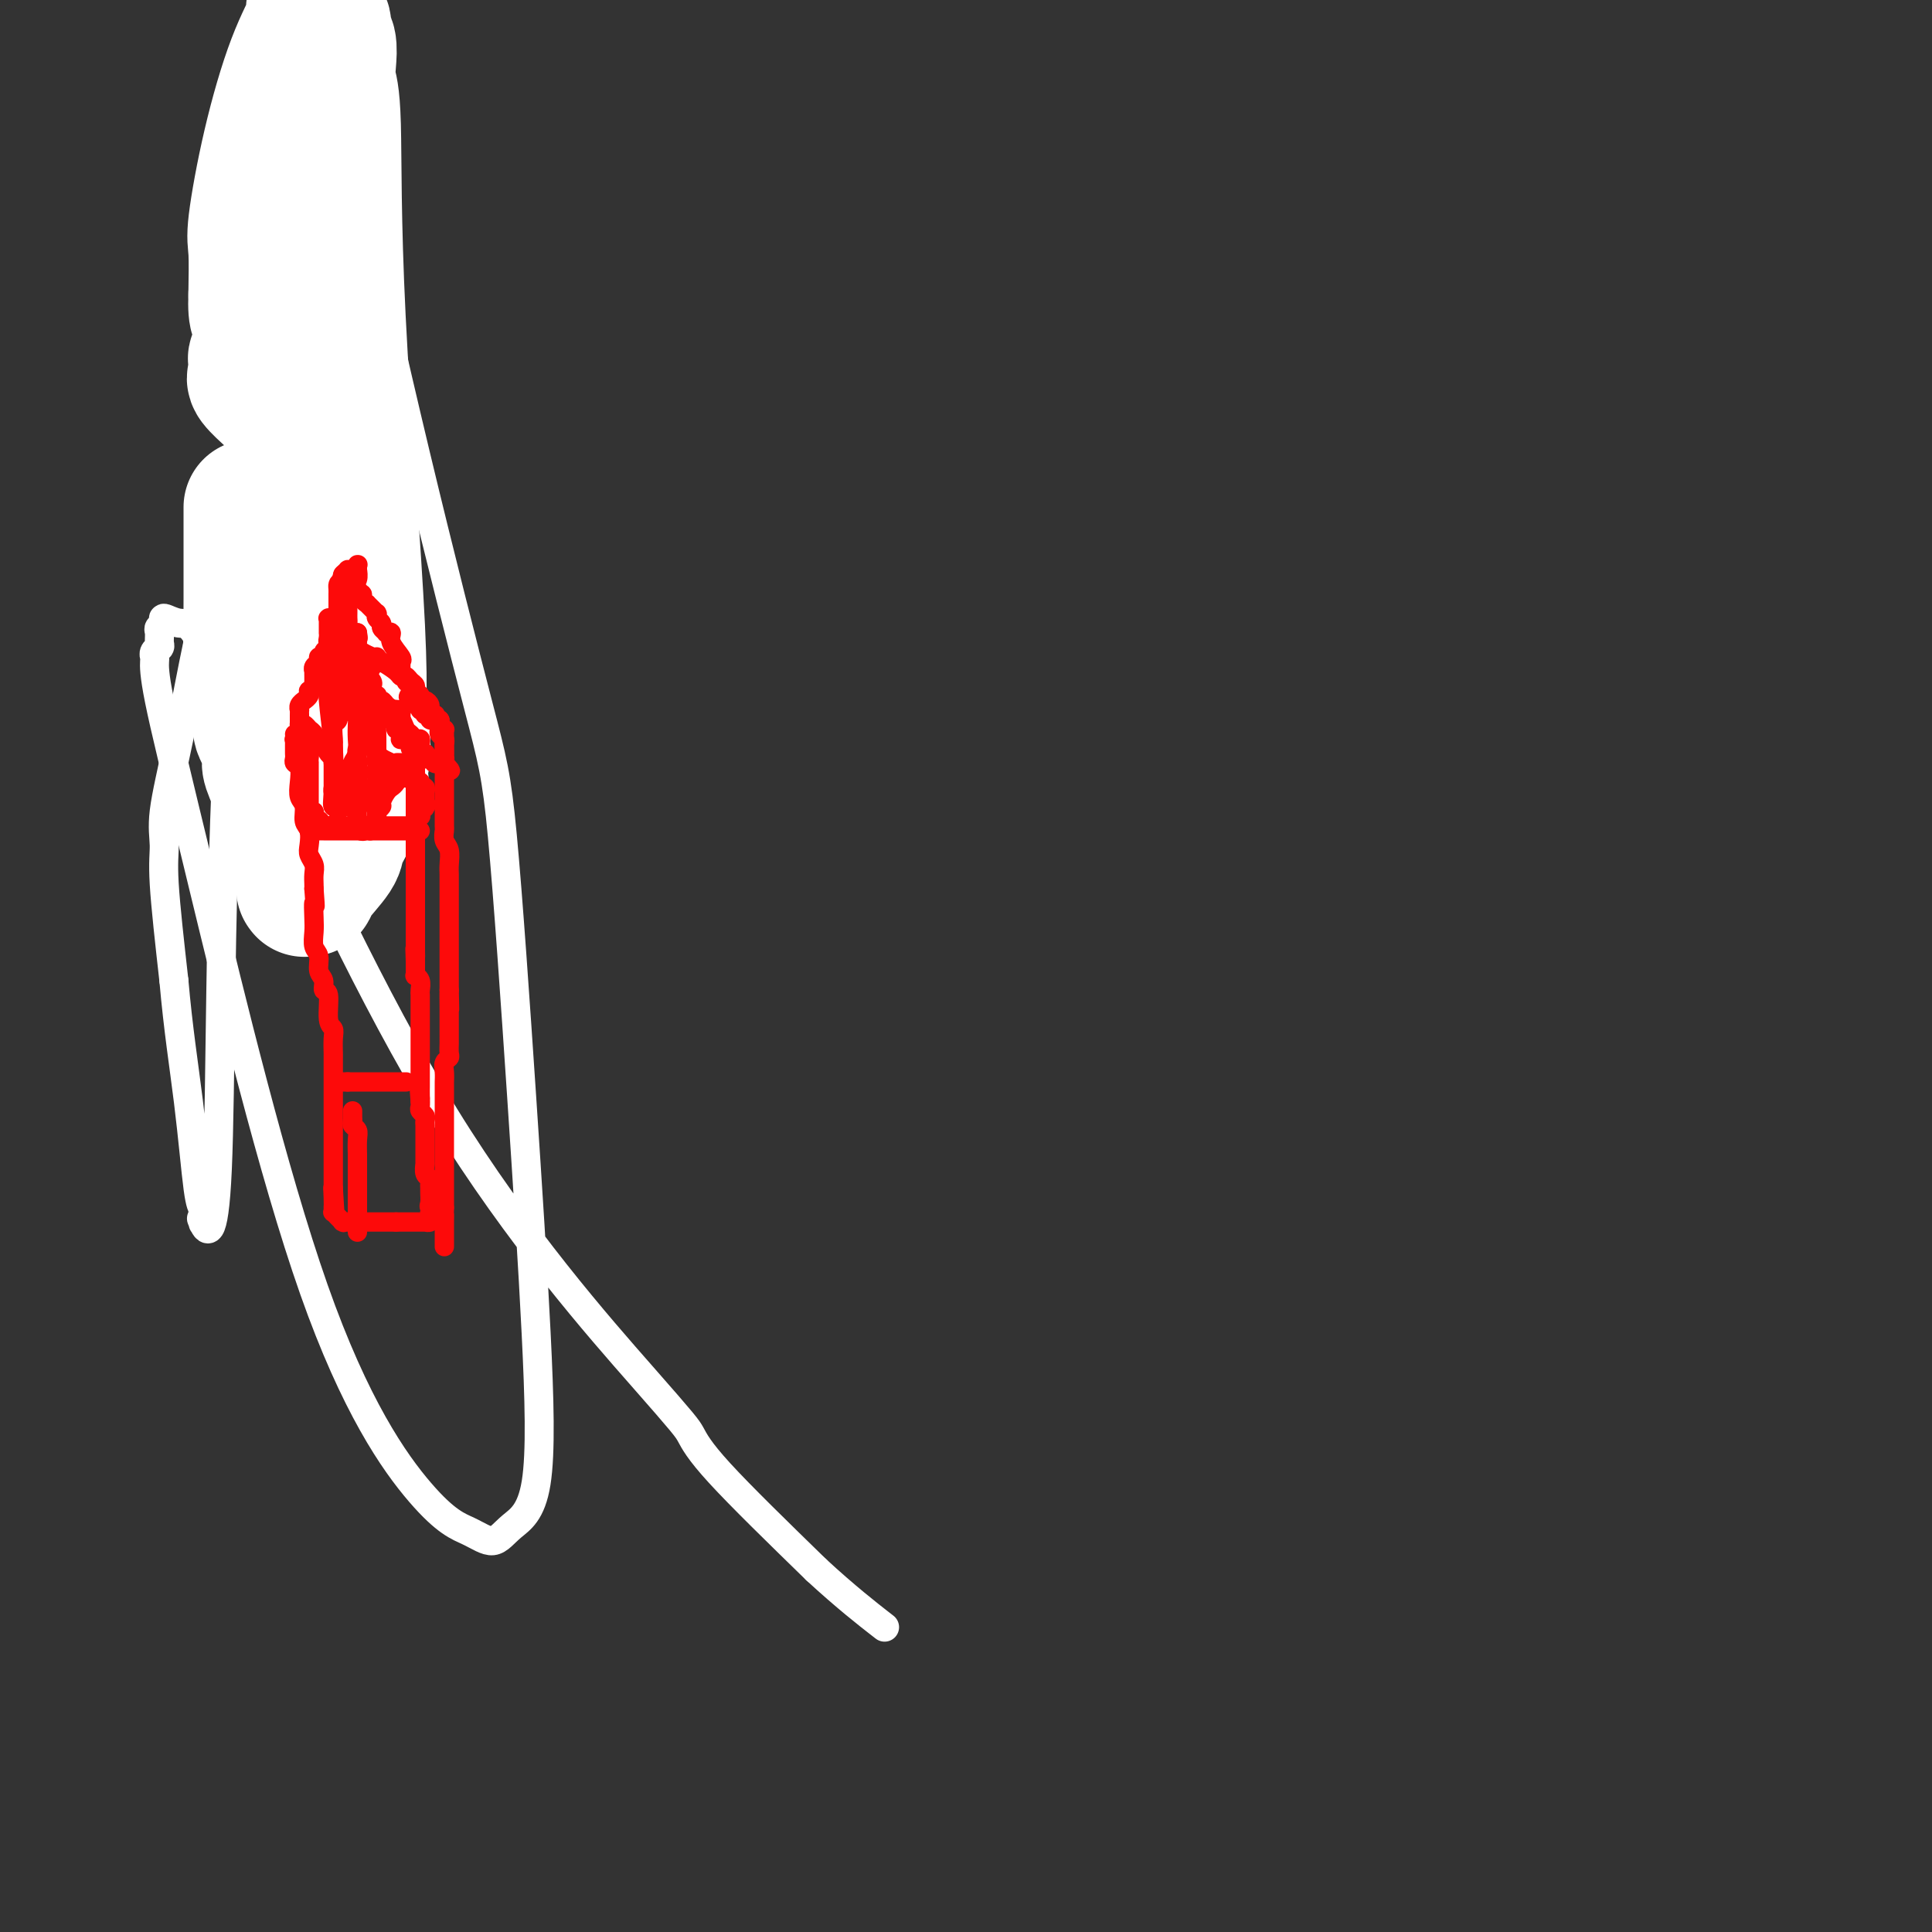
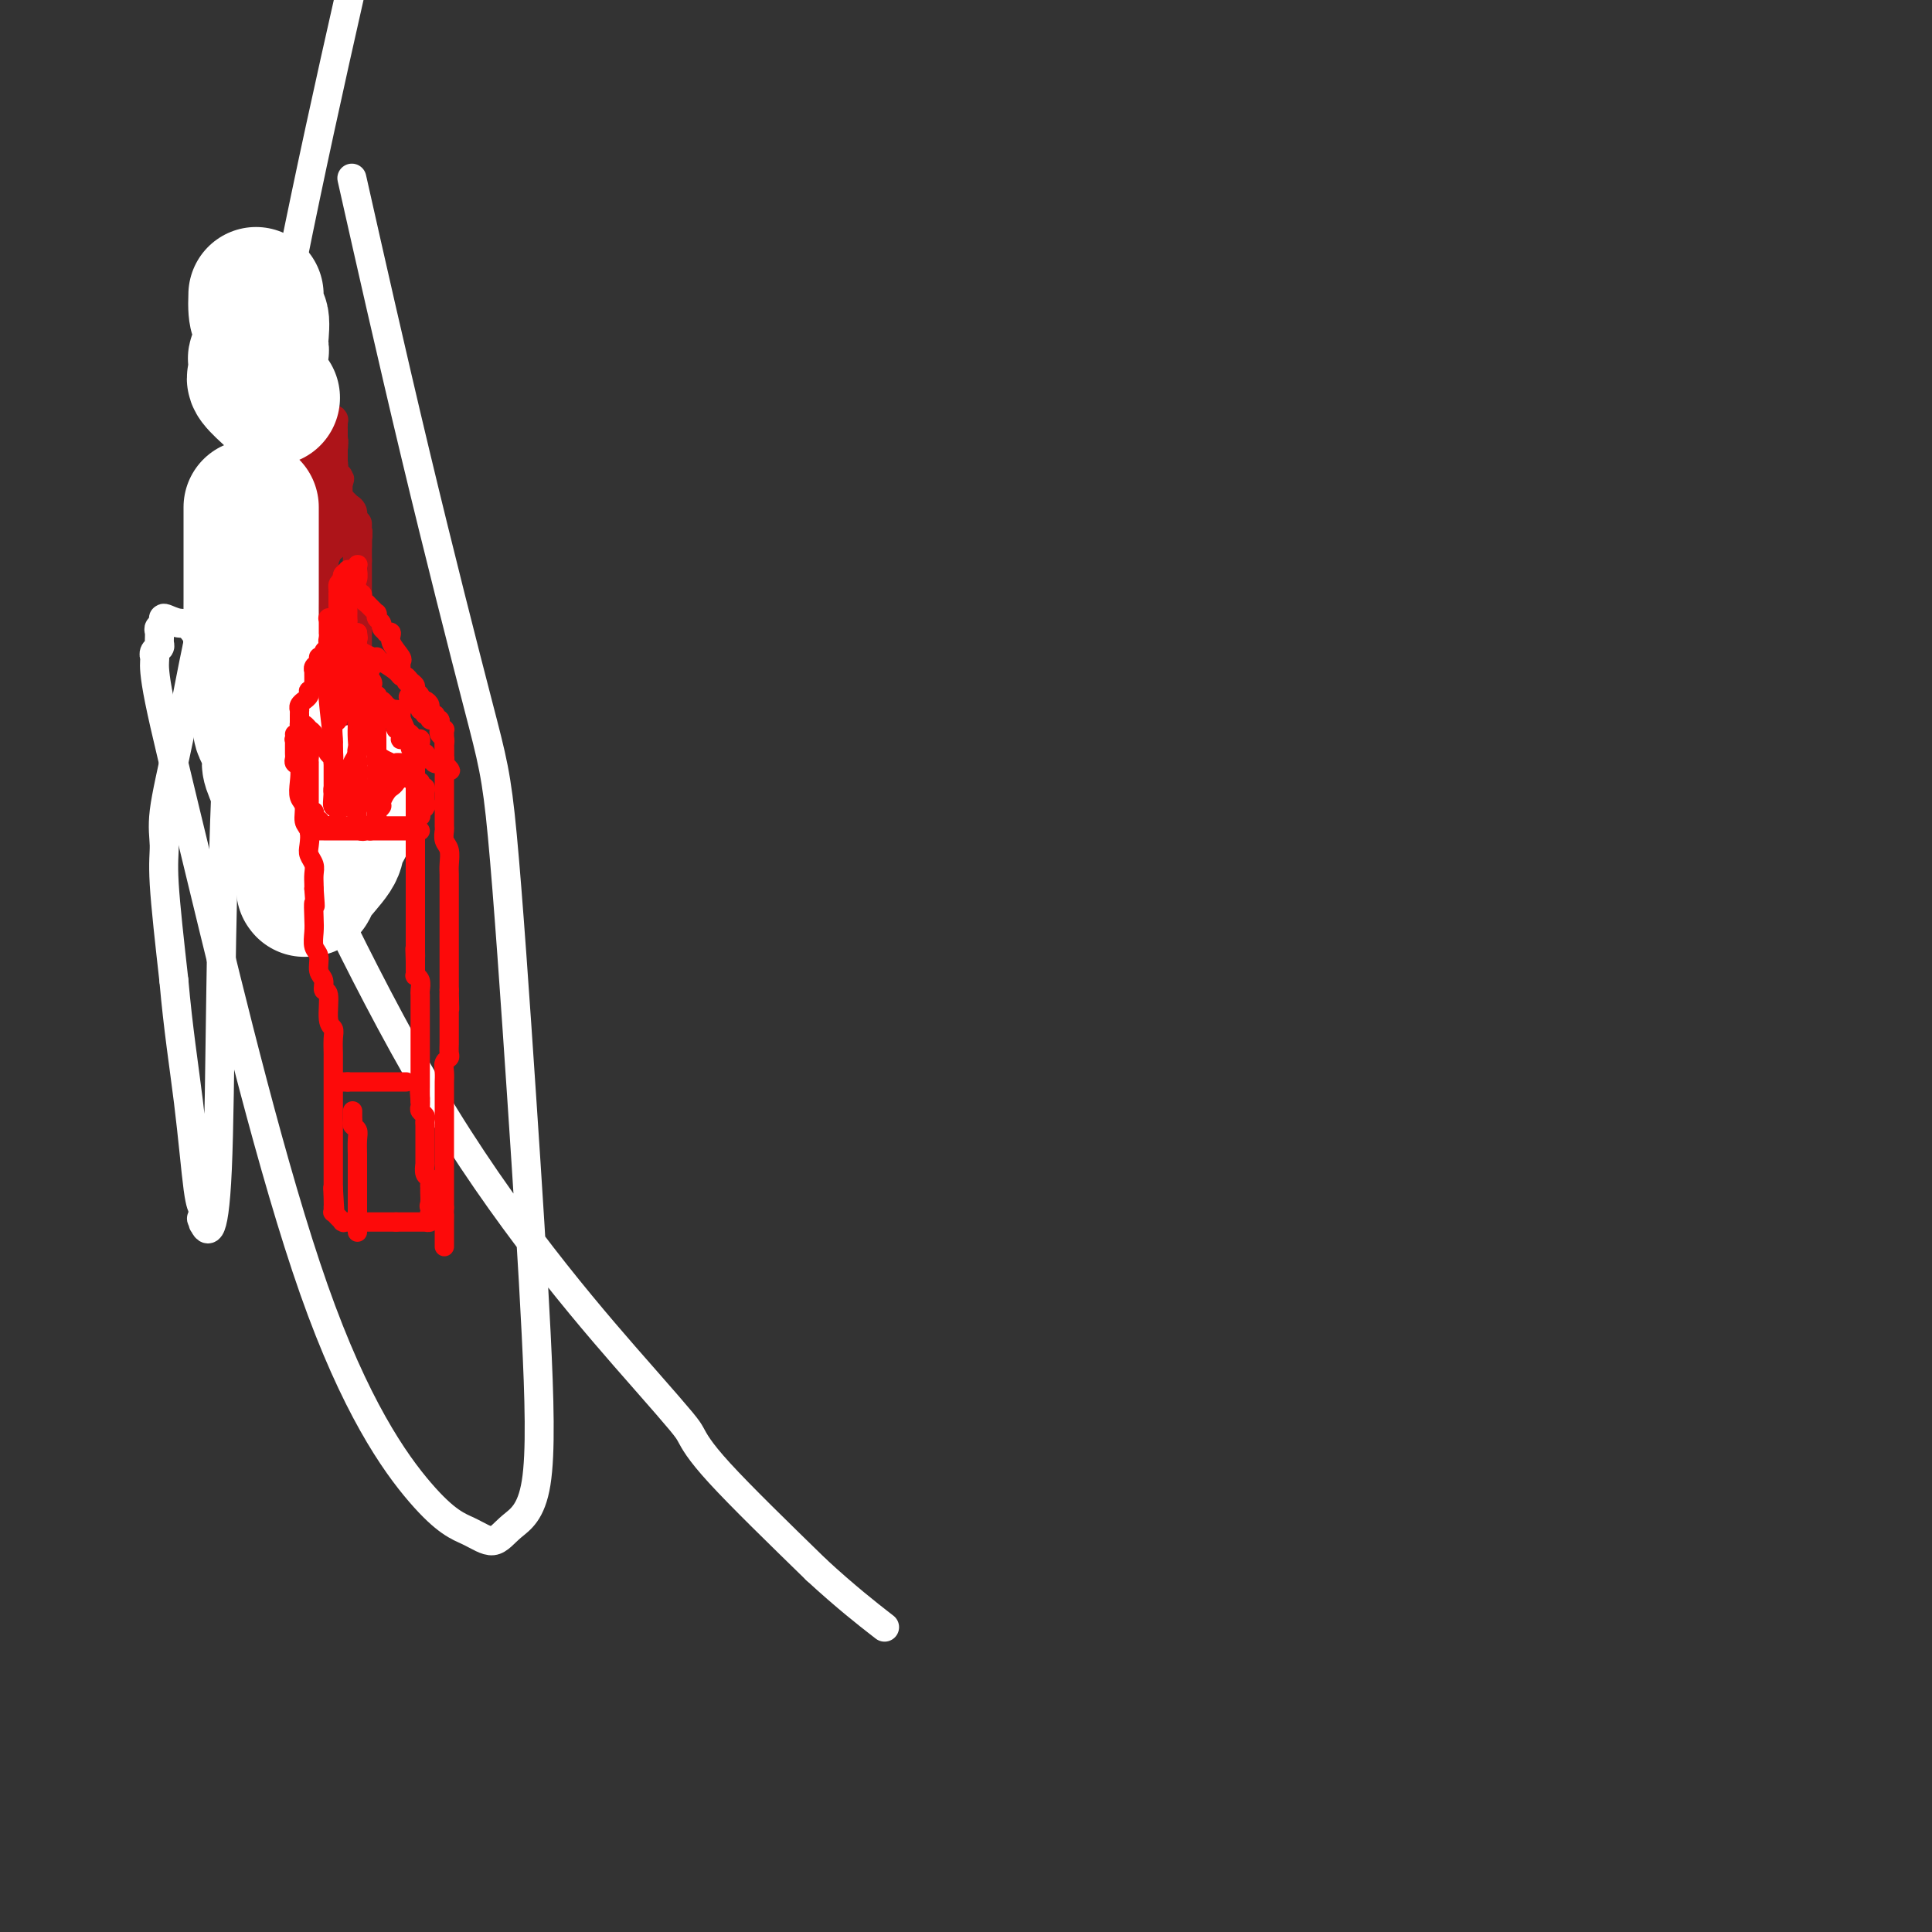
<svg xmlns="http://www.w3.org/2000/svg" viewBox="0 0 400 400" version="1.1">
  <rect x="0" y="0" width="400" height="400" fill="#333333" stroke="none" />
  <g fill="none" stroke="#AD1419" stroke-width="6" stroke-linecap="round" stroke-linejoin="round">
    <path d="M58,112c0.000,0.000 0.100,0.100 0.1,0.1" />
    <path d="M57,117c0.000,0.000 0.100,0.100 0.1,0.1" />
    <path d="M57.1,117.1c-0.023,0.009 -0.132,-0.018 -0.1,-0.1c0.032,-0.082 0.205,-0.218 0,0c-0.205,0.218 -0.787,0.791 -1,1c-0.213,0.209 -0.057,0.055 0,0c0.057,-0.055 0.016,-0.011 0,0c-0.016,0.011 -0.008,-0.012 0,0c0.008,0.012 0.016,0.060 0,0c-0.016,-0.060 -0.057,-0.226 0,0c0.057,0.226 0.211,0.844 0,1c-0.211,0.156 -0.789,-0.150 -1,0c-0.211,0.150 -0.057,0.757 0,1c0.057,0.243 0.015,0.121 0,0c-0.015,-0.121 -0.004,-0.242 0,0c0.004,0.242 0.001,0.849 0,1c-0.001,0.151 -0.000,-0.152 0,0c0.000,0.152 0.000,0.759 0,1c-0.000,0.241 -0.000,0.117 0,0c0.000,-0.117 0.000,-0.227 0,0c-0.000,0.227 -0.000,0.792 0,1c0.000,0.208 0.000,0.060 0,0c-0.000,-0.060 -0.000,-0.030 0,0c0.000,0.030 0.000,0.061 0,0c-0.000,-0.061 -0.000,-0.212 0,0c0.000,0.212 0.000,0.788 0,1c-0.000,0.212 -0.000,0.061 0,0c0.000,-0.061 0.000,-0.030 0,0" />
    <path d="M55,124c-0.325,1.002 -0.087,0.059 0,0c0.087,-0.059 0.023,0.768 0,1c-0.023,0.232 -0.006,-0.130 0,0c0.006,0.130 0.002,0.753 0,1c-0.002,0.247 -0.000,0.119 0,0c0.000,-0.119 0.000,-0.228 0,0c-0.000,0.228 -0.000,0.792 0,1c0.000,0.208 0.000,0.059 0,0c-0.000,-0.059 -0.000,-0.030 0,0c0.000,0.030 0.000,0.059 0,0c-0.000,-0.059 -0.000,-0.208 0,0c0.000,0.208 0.000,0.773 0,1c-0.000,0.227 -0.000,0.118 0,0c0.000,-0.118 0.000,-0.243 0,0c-0.000,0.243 -0.000,0.853 0,1c0.000,0.147 0.000,-0.171 0,0c-0.000,0.171 -0.000,0.831 0,1c0.000,0.169 0.000,-0.152 0,0c-0.000,0.152 -0.000,0.776 0,1c0.000,0.224 0.000,0.049 0,0c-0.000,-0.049 -0.000,0.029 0,0c0.000,-0.029 0.000,-0.166 0,0c-0.000,0.166 -0.000,0.636 0,1c0.000,0.364 0.000,0.623 0,1c-0.000,0.377 -0.000,0.872 0,1c0.000,0.128 0.000,-0.110 0,0c-0.000,0.110 -0.000,0.568 0,1c0.000,0.432 0.000,0.837 0,1c-0.000,0.163 -0.000,0.082 0,0c0.000,-0.082 0.000,-0.166 0,0c0.000,0.166 0.000,0.583 0,1" />
    <path d="M55,137c0.061,2.250 0.212,1.373 0,1c-0.212,-0.373 -0.789,-0.244 -1,0c-0.211,0.244 -0.057,0.604 0,1c0.057,0.396 0.015,0.828 0,1c-0.015,0.172 -0.004,0.084 0,0c0.004,-0.084 0.001,-0.163 0,0c-0.001,0.163 -0.000,0.570 0,1c0.000,0.430 0.000,0.885 0,1c-0.000,0.115 -0.000,-0.109 0,0c0.000,0.109 0.000,0.550 0,1c-0.000,0.450 -0.000,0.908 0,1c0.000,0.092 0.000,-0.182 0,0c-0.000,0.182 -0.000,0.818 0,1c0.000,0.182 -0.000,-0.092 0,0c0.000,0.092 0.000,0.550 0,1c-0.000,0.450 -0.000,0.891 0,1c0.000,0.109 0.000,-0.114 0,0c-0.000,0.114 -0.000,0.565 0,1c0.000,0.435 0.000,0.853 0,1c-0.000,0.147 -0.000,0.024 0,0c0.000,-0.024 0.000,0.050 0,0c-0.000,-0.050 -0.001,-0.224 0,0c0.001,0.224 0.004,0.847 0,1c-0.004,0.153 -0.015,-0.166 0,0c0.015,0.166 0.057,0.815 0,1c-0.057,0.185 -0.211,-0.094 0,0c0.211,0.094 0.789,0.561 1,1c0.211,0.439 0.057,0.850 0,1c-0.057,0.150 -0.015,0.040 0,0c0.015,-0.040 0.004,-0.012 0,0c-0.004,0.012 -0.002,0.006 0,0" />
    <path d="M55,153c0.226,2.493 0.793,0.725 1,0c0.207,-0.725 0.056,-0.405 0,0c-0.056,0.405 -0.015,0.897 0,1c0.015,0.103 0.004,-0.182 0,0c-0.004,0.182 -0.001,0.832 0,1c0.001,0.168 0.000,-0.147 0,0c-0.000,0.147 -0.000,0.756 0,1c0.000,0.244 0.000,0.122 0,0c-0.000,-0.122 -0.000,-0.243 0,0c0.000,0.243 0.000,0.850 0,1c-0.000,0.150 -0.000,-0.156 0,0c0.000,0.156 0.000,0.773 0,1c-0.000,0.227 -0.000,0.065 0,0c0.000,-0.065 0.000,-0.031 0,0c-0.000,0.031 -0.000,0.060 0,0c0.000,-0.060 0.000,-0.208 0,0c-0.000,0.208 -0.000,0.773 0,1c0.000,0.227 0.000,0.118 0,0c-0.000,-0.118 -0.000,-0.243 0,0c0.000,0.243 0.000,0.853 0,1c-0.000,0.147 -0.000,-0.171 0,0c0.000,0.171 0.000,0.829 0,1c-0.000,0.171 -0.000,-0.146 0,0c0.000,0.146 0.000,0.756 0,1c-0.000,0.244 -0.000,0.121 0,0c0.000,-0.121 0.000,-0.239 0,0c0.000,0.239 -0.000,0.835 0,1c0.000,0.165 0.000,-0.100 0,0c0.000,0.100 -0.000,0.565 0,1c0.000,0.435 0.000,0.838 0,1c0.000,0.162 0.000,0.081 0,0" />
    <path d="M56,165c0.155,2.079 0.041,1.275 0,1c-0.041,-0.275 -0.011,-0.021 0,0c0.011,0.021 0.003,-0.190 0,0c-0.003,0.190 -0.001,0.782 0,1c0.001,0.218 0.000,0.062 0,0c-0.000,-0.062 -0.000,-0.032 0,0c0.000,0.032 0.000,0.065 0,0c-0.000,-0.065 -0.000,-0.227 0,0c0.000,0.227 0.000,0.844 0,1c-0.000,0.156 -0.000,-0.150 0,0c0.000,0.150 0.000,0.757 0,1c-0.000,0.243 -0.000,0.121 0,0c0.000,-0.121 0.000,-0.243 0,0c-0.000,0.243 -0.000,0.850 0,1c0.000,0.150 0.000,-0.157 0,0c-0.000,0.157 -0.000,0.778 0,1c0.000,0.222 0.000,0.044 0,0c-0.000,-0.044 -0.000,0.045 0,0c0.000,-0.045 0.000,-0.223 0,0c-0.000,0.223 -0.000,0.847 0,1c0.000,0.153 0.000,-0.165 0,0c-0.000,0.165 -0.000,0.815 0,1c0.000,0.185 0.000,-0.094 0,0c-0.000,0.094 -0.000,0.560 0,1c0.000,0.440 0.000,0.854 0,1c0.000,0.146 -0.000,0.024 0,0c0.000,-0.024 0.000,0.049 0,0c0.000,-0.049 -0.000,-0.219 0,0c0.000,0.219 0.000,0.828 0,1c0.000,0.172 -0.000,-0.094 0,0c0.000,0.094 0.000,0.547 0,1" />
    <path d="M56,177c0.001,1.873 0.004,0.554 0,0c-0.004,-0.554 -0.016,-0.345 0,0c0.016,0.345 0.061,0.824 0,1c-0.061,0.176 -0.226,0.047 0,0c0.226,-0.047 0.844,-0.013 1,0c0.156,0.013 -0.151,0.003 0,0c0.151,-0.003 0.759,0.000 1,0c0.241,-0.000 0.116,-0.004 0,0c-0.116,0.004 -0.224,0.015 0,0c0.224,-0.015 0.778,-0.057 1,0c0.222,0.057 0.112,0.211 0,0c-0.112,-0.211 -0.226,-0.789 0,-1c0.226,-0.211 0.791,-0.057 1,0c0.209,0.057 0.060,0.015 0,0c-0.060,-0.015 -0.031,-0.004 0,0c0.031,0.004 0.065,0.001 0,0c-0.065,-0.001 -0.229,-0.000 0,0c0.229,0.000 0.850,0.000 1,0c0.150,-0.000 -0.170,-0.000 0,0c0.170,0.000 0.829,0.000 1,0c0.171,-0.000 -0.146,-0.000 0,0c0.146,0.000 0.756,0.000 1,0c0.244,-0.000 0.122,-0.000 0,0c-0.122,0.000 -0.243,0.000 0,0c0.243,-0.000 0.850,-0.000 1,0c0.150,0.000 -0.156,0.000 0,0c0.156,-0.000 0.774,-0.000 1,0c0.226,0.000 0.061,0.000 0,0c-0.061,-0.000 -0.016,-0.000 0,0c0.016,0.000 0.005,0.000 0,0c-0.005,-0.000 -0.002,-0.000 0,0" />
    <path d="M65,177c1.327,-0.000 0.144,-0.001 0,0c-0.144,0.001 0.750,0.004 1,0c0.250,-0.004 -0.143,-0.015 0,0c0.143,0.015 0.822,0.057 1,0c0.178,-0.057 -0.145,-0.211 0,0c0.145,0.211 0.757,0.789 1,1c0.243,0.211 0.118,0.057 0,0c-0.118,-0.057 -0.227,-0.015 0,0c0.227,0.015 0.792,0.004 1,0c0.208,-0.004 0.060,-0.001 0,0c-0.060,0.001 -0.031,0.000 0,0c0.031,-0.000 0.065,-0.000 0,0c-0.065,0.000 -0.229,-0.000 0,0c0.229,0.000 0.850,0.000 1,0c0.150,-0.000 -0.170,-0.001 0,0c0.170,0.001 0.829,0.004 1,0c0.171,-0.004 -0.146,-0.015 0,0c0.146,0.015 0.756,0.057 1,0c0.244,-0.057 0.122,-0.212 0,0c-0.122,0.212 -0.243,0.793 0,1c0.243,0.207 0.850,0.041 1,0c0.150,-0.041 -0.156,0.041 0,0c0.156,-0.041 0.773,-0.207 1,0c0.227,0.207 0.065,0.788 0,1c-0.065,0.212 -0.031,0.057 0,0c0.031,-0.057 0.060,-0.015 0,0c-0.060,0.015 -0.209,0.004 0,0c0.209,-0.004 0.778,-0.001 1,0c0.222,0.001 0.098,0.000 0,0c-0.098,-0.000 -0.171,-0.000 0,0c0.171,0.000 0.585,0.000 1,0" />
    <path d="M76,180c1.702,0.528 0.456,0.348 0,0c-0.456,-0.348 -0.122,-0.864 0,-1c0.122,-0.136 0.033,0.108 0,0c-0.033,-0.108 -0.009,-0.568 0,-1c0.009,-0.432 0.003,-0.838 0,-1c-0.003,-0.162 -0.001,-0.081 0,0" />
    <path d="M76,177c0.000,-0.707 0.000,-0.973 0,-1c0.000,-0.027 0.000,0.186 0,0c0.000,-0.186 0.000,-0.772 0,-1c0.000,-0.228 0.000,-0.098 0,0c0.000,0.098 0.000,0.166 0,0c0.000,-0.166 0.000,-0.565 0,-1c0.000,-0.435 -0.000,-0.905 0,-1c0.000,-0.095 0.000,0.185 0,0c-0.000,-0.185 -0.000,-0.834 0,-1c0.000,-0.166 0.000,0.152 0,0c-0.000,-0.152 -0.000,-0.776 0,-1c0.000,-0.224 0.000,-0.050 0,0c-0.000,0.050 -0.000,-0.024 0,0c0.000,0.024 0.000,0.146 0,0c-0.000,-0.146 -0.000,-0.561 0,-1c0.000,-0.439 0.000,-0.901 0,-1c-0.000,-0.099 -0.000,0.166 0,0c0.000,-0.166 0.000,-0.762 0,-1c-0.000,-0.238 -0.000,-0.117 0,0c0.000,0.117 0.000,0.228 0,0c-0.000,-0.228 -0.000,-0.797 0,-1c0.000,-0.203 0.000,-0.041 0,0c-0.000,0.041 -0.000,-0.041 0,0c0.000,0.041 0.000,0.203 0,0c-0.000,-0.203 -0.000,-0.771 0,-1c0.000,-0.229 0.001,-0.118 0,0c-0.001,0.118 -0.003,0.241 0,0c0.003,-0.241 0.011,-0.848 0,-1c-0.011,-0.152 -0.041,0.151 0,0c0.041,-0.151 0.155,-0.758 0,-1c-0.155,-0.242 -0.577,-0.121 -1,0" />
    <path d="M75,164c-0.155,-2.254 -0.041,-1.388 0,-1c0.041,0.388 0.011,0.300 0,0c-0.011,-0.300 -0.003,-0.811 0,-1c0.003,-0.189 0.001,-0.055 0,0c-0.001,0.055 -0.000,0.030 0,0c0.000,-0.030 0.000,-0.065 0,0c-0.000,0.065 -0.000,0.229 0,0c0.000,-0.229 0.000,-0.850 0,-1c-0.000,-0.150 -0.000,0.170 0,0c0.000,-0.170 0.000,-0.829 0,-1c-0.000,-0.171 -0.000,0.147 0,0c0.000,-0.147 0.000,-0.757 0,-1c-0.000,-0.243 -0.000,-0.118 0,0c0.000,0.118 0.000,0.229 0,0c-0.000,-0.229 -0.000,-0.797 0,-1c0.000,-0.203 0.000,-0.039 0,0c-0.000,0.039 -0.000,-0.046 0,0c0.000,0.046 0.000,0.224 0,0c-0.000,-0.224 -0.000,-0.849 0,-1c0.000,-0.151 0.000,0.171 0,0c-0.000,-0.171 -0.000,-0.834 0,-1c0.000,-0.166 0.000,0.167 0,0c-0.000,-0.167 0.000,-0.833 0,-1c0.000,-0.167 0.000,0.166 0,0c0.000,-0.166 0.000,-0.829 0,-1c0.000,-0.171 0.000,0.151 0,0c0.000,-0.151 0.000,-0.775 0,-1c0.000,-0.225 0.000,-0.050 0,0c0.000,0.050 0.000,-0.025 0,0c0.000,0.025 0.000,0.150 0,0c0.000,-0.150 0.000,-0.575 0,-1" />
    <path d="M75,152c0.004,-1.797 0.015,-0.289 0,0c-0.015,0.289 -0.057,-0.639 0,-1c0.057,-0.361 0.211,-0.153 0,0c-0.211,0.153 -0.789,0.252 -1,0c-0.211,-0.252 -0.057,-0.855 0,-1c0.057,-0.145 0.015,0.169 0,0c-0.015,-0.169 -0.004,-0.820 0,-1c0.004,-0.180 0.001,0.110 0,0c-0.001,-0.110 -0.000,-0.622 0,-1c0.000,-0.378 0.000,-0.622 0,-1c-0.000,-0.378 -0.000,-0.890 0,-1c0.000,-0.110 0.000,0.182 0,0c-0.000,-0.182 -0.000,-0.836 0,-1c0.000,-0.164 0.000,0.163 0,0c-0.000,-0.163 -0.000,-0.817 0,-1c0.000,-0.183 0.000,0.105 0,0c-0.000,-0.105 -0.000,-0.603 0,-1c0.000,-0.397 0.000,-0.693 0,-1c-0.000,-0.307 -0.000,-0.625 0,-1c0.000,-0.375 0.000,-0.807 0,-1c-0.000,-0.193 -0.000,-0.146 0,0c0.000,0.146 0.000,0.390 0,0c-0.000,-0.390 -0.000,-1.414 0,-2c0.000,-0.586 0.000,-0.734 0,-1c-0.000,-0.266 -0.000,-0.648 0,-1c0.000,-0.352 0.000,-0.672 0,-1c-0.000,-0.328 -0.000,-0.662 0,-1c0.000,-0.338 0.000,-0.678 0,-1c0.000,-0.322 -0.000,-0.625 0,-1c0.000,-0.375 0.000,-0.821 0,-1c0.000,-0.179 0.000,-0.089 0,0" />
    <path d="M74,131c-0.155,-3.411 -0.041,-1.440 0,-1c0.041,0.440 0.011,-0.653 0,-1c-0.011,-0.347 -0.003,0.051 0,0c0.003,-0.051 0.001,-0.552 0,-1c-0.001,-0.448 -0.000,-0.842 0,-1c0.000,-0.158 0.000,-0.080 0,0c-0.000,0.080 -0.000,0.161 0,0c0.000,-0.161 0.000,-0.564 0,-1c-0.000,-0.436 -0.000,-0.905 0,-1c0.000,-0.095 0.000,0.185 0,0c-0.000,-0.185 -0.000,-0.834 0,-1c0.000,-0.166 0.000,0.151 0,0c-0.000,-0.151 -0.000,-0.772 0,-1c0.000,-0.228 0.000,-0.065 0,0c-0.000,0.065 -0.000,0.033 0,0c0.000,-0.033 0.000,-0.065 0,0c-0.000,0.065 -0.000,0.227 0,0c0.000,-0.227 0.000,-0.844 0,-1c-0.000,-0.156 -0.000,0.150 0,0c0.000,-0.150 0.000,-0.757 0,-1c-0.000,-0.243 -0.000,-0.122 0,0c0.000,0.122 0.000,0.244 0,0c-0.000,-0.244 -0.000,-0.854 0,-1c0.000,-0.146 0.000,0.171 0,0c0.000,-0.171 -0.000,-0.830 0,-1c0.000,-0.170 0.000,0.148 0,0c0.000,-0.148 -0.000,-0.761 0,-1c0.000,-0.239 0.000,-0.105 0,0c0.000,0.105 -0.000,0.182 0,0c0.000,-0.182 0.000,-0.623 0,-1c0.000,-0.377 0.000,-0.688 0,-1" />
-     <path d="M74,116c0.000,-2.276 0.000,-0.465 0,0c0.000,0.465 0.000,-0.415 0,-1c0.000,-0.585 0.000,-0.874 0,-1c0.000,-0.126 0.000,-0.090 0,0c0.000,0.090 0.000,0.235 0,0c0.000,-0.235 0.000,-0.851 0,-1c0.000,-0.149 0.000,0.170 0,0c0.000,-0.170 0.000,-0.829 0,-1c0.000,-0.171 0.000,0.146 0,0c0.000,-0.146 0.000,-0.756 0,-1c0.000,-0.244 0.000,-0.122 0,0c-0.000,0.122 -0.000,0.243 0,0c0.000,-0.243 0.000,-0.850 0,-1c0.000,-0.150 0.000,0.156 0,0c0.000,-0.156 -0.000,-0.774 0,-1c0.000,-0.226 0.000,-0.061 0,0c0.000,0.061 0.000,0.017 0,0c0.000,-0.017 0.000,-0.009 0,0" />
+     <path d="M74,116c0.000,-2.276 0.000,-0.465 0,0c0.000,0.465 0.000,-0.415 0,-1c0.000,-0.585 0.000,-0.874 0,-1c0.000,-0.126 0.000,-0.090 0,0c0.000,0.090 0.000,0.235 0,0c0.000,-0.235 0.000,-0.851 0,-1c0.000,-0.149 0.000,0.170 0,0c0.000,-0.170 0.000,-0.829 0,-1c0.000,-0.171 0.000,0.146 0,0c0.000,-0.244 0.000,-0.122 0,0c-0.000,0.122 -0.000,0.243 0,0c0.000,-0.243 0.000,-0.850 0,-1c0.000,-0.150 0.000,0.156 0,0c0.000,-0.156 -0.000,-0.774 0,-1c0.000,-0.226 0.000,-0.061 0,0c0.000,0.061 0.000,0.017 0,0c0.000,-0.017 0.000,-0.009 0,0" />
    <path d="M74,109c-0.000,-1.082 -0.000,-0.286 0,0c0.000,0.286 0.001,0.062 0,0c-0.001,-0.062 -0.004,0.036 0,0c0.004,-0.036 0.016,-0.207 0,0c-0.016,0.207 -0.061,0.791 0,1c0.061,0.209 0.226,0.042 0,0c-0.226,-0.042 -0.844,0.041 -1,0c-0.156,-0.041 0.150,-0.207 0,0c-0.150,0.207 -0.758,0.788 -1,1c-0.242,0.212 -0.120,0.057 0,0c0.120,-0.057 0.239,-0.015 0,0c-0.239,0.015 -0.834,0.004 -1,0c-0.166,-0.004 0.099,-0.001 0,0c-0.099,0.001 -0.562,0.000 -1,0c-0.438,-0.000 -0.852,-0.000 -1,0c-0.148,0.000 -0.030,0.000 0,0c0.030,-0.000 -0.029,-0.000 0,0c0.029,0.000 0.147,0.000 0,0c-0.147,-0.000 -0.560,-0.000 -1,0c-0.440,0.000 -0.906,0.000 -1,0c-0.094,-0.000 0.185,-0.000 0,0c-0.185,0.000 -0.834,0.000 -1,0c-0.166,-0.000 0.152,-0.000 0,0c-0.152,0.000 -0.773,0.000 -1,0c-0.227,-0.000 -0.060,-0.000 0,0c0.060,0.000 0.013,0.000 0,0c-0.013,-0.000 0.007,-0.000 0,0c-0.007,0.000 -0.040,0.000 0,0c0.040,-0.000 0.154,-0.000 0,0c-0.154,0.000 -0.577,0.000 -1,0" />
    <path d="M64,111c-1.482,0.309 -0.187,0.083 0,0c0.187,-0.083 -0.733,-0.022 -1,0c-0.267,0.022 0.121,0.006 0,0c-0.121,-0.006 -0.749,-0.002 -1,0c-0.251,0.002 -0.124,0.000 0,0c0.124,-0.000 0.243,-0.000 0,0c-0.243,0.000 -0.850,0.000 -1,0c-0.150,-0.000 0.156,-0.000 0,0c-0.156,0.000 -0.773,-0.000 -1,0c-0.227,0.000 -0.065,0.000 0,0c0.065,-0.000 0.031,-0.000 0,0c-0.031,0.000 -0.061,0.000 0,0c0.061,-0.000 0.212,-0.001 0,0c-0.212,0.001 -0.789,0.004 -1,0c-0.211,-0.004 -0.057,-0.015 0,0c0.057,0.015 0.015,0.057 0,0c-0.015,-0.057 -0.004,-0.211 0,0c0.004,0.211 0.001,0.789 0,1c-0.001,0.211 -0.000,0.057 0,0c0.000,-0.057 0.000,-0.016 0,0c-0.000,0.016 -0.000,0.008 0,0" />
    <path d="M59,110c0.000,0.000 0.000,-1.000 0,-1" />
    <path d="M59,109c0.227,-0.091 0.793,0.183 1,0c0.207,-0.183 0.054,-0.823 0,-1c-0.054,-0.177 -0.011,0.110 0,0c0.011,-0.110 -0.011,-0.617 0,-1c0.011,-0.383 0.056,-0.642 0,-1c-0.056,-0.358 -0.211,-0.817 0,-1c0.211,-0.183 0.789,-0.092 1,0c0.211,0.092 0.057,0.183 0,0c-0.057,-0.183 -0.015,-0.642 0,-1c0.015,-0.358 0.004,-0.617 0,-1c-0.004,-0.383 -0.001,-0.890 0,-1c0.001,-0.110 0.000,0.178 0,0c-0.000,-0.178 -0.000,-0.822 0,-1c0.000,-0.178 0.000,0.110 0,0c-0.000,-0.110 -0.000,-0.617 0,-1c0.000,-0.383 0.000,-0.643 0,-1c-0.000,-0.357 -0.000,-0.813 0,-1c0.000,-0.187 0.000,-0.107 0,0c-0.000,0.107 -0.000,0.239 0,0c0.000,-0.239 0.000,-0.849 0,-1c-0.000,-0.151 -0.000,0.155 0,0c0.000,-0.155 0.000,-0.773 0,-1c-0.000,-0.227 -0.001,-0.065 0,0c0.001,0.065 0.004,0.031 0,0c-0.004,-0.031 -0.015,-0.060 0,0c0.015,0.060 0.057,0.209 0,0c-0.057,-0.209 -0.211,-0.774 0,-1c0.211,-0.226 0.789,-0.112 1,0c0.211,0.112 0.057,0.222 0,0c-0.057,-0.222 -0.016,-0.778 0,-1c0.016,-0.222 0.008,-0.111 0,0" />
    <path d="M62,94c0.482,-2.563 0.185,-1.471 0,-1c-0.185,0.471 -0.260,0.323 0,0c0.260,-0.323 0.853,-0.819 1,-1c0.147,-0.181 -0.153,-0.047 0,0c0.153,0.047 0.759,0.009 1,0c0.241,-0.009 0.117,0.013 0,0c-0.117,-0.013 -0.227,-0.060 0,0c0.227,0.060 0.792,0.227 1,0c0.208,-0.227 0.060,-0.850 0,-1c-0.060,-0.150 -0.030,0.171 0,0c0.030,-0.171 0.061,-0.834 0,-1c-0.061,-0.166 -0.212,0.166 0,0c0.212,-0.166 0.789,-0.828 1,-1c0.211,-0.172 0.057,0.146 0,0c-0.057,-0.146 -0.016,-0.757 0,-1c0.016,-0.243 0.008,-0.118 0,0c-0.008,0.118 -0.016,0.228 0,0c0.016,-0.228 0.056,-0.793 0,-1c-0.056,-0.207 -0.207,-0.057 0,0c0.207,0.057 0.774,0.019 1,0c0.226,-0.019 0.113,-0.019 0,0c-0.113,0.019 -0.226,0.057 0,0c0.226,-0.057 0.793,-0.207 1,0c0.207,0.207 0.056,0.773 0,1c-0.056,0.227 -0.016,0.116 0,0c0.016,-0.116 0.008,-0.238 0,0c-0.008,0.238 -0.016,0.837 0,1c0.016,0.163 0.056,-0.111 0,0c-0.056,0.111 -0.207,0.607 0,1c0.207,0.393 0.774,0.684 1,1c0.226,0.316 0.113,0.658 0,1" />
    <path d="M69,92c0.155,0.786 0.041,0.252 0,0c-0.041,-0.252 -0.011,-0.221 0,0c0.011,0.221 0.003,0.633 0,1c-0.003,0.367 -0.001,0.691 0,1c0.001,0.309 0.000,0.604 0,1c-0.000,0.396 -0.000,0.894 0,1c0.000,0.106 0.001,-0.179 0,0c-0.001,0.179 -0.004,0.821 0,1c0.004,0.179 0.016,-0.106 0,0c-0.016,0.106 -0.061,0.602 0,1c0.061,0.398 0.227,0.698 0,1c-0.227,0.302 -0.846,0.607 -1,1c-0.154,0.393 0.156,0.875 0,1c-0.156,0.125 -0.778,-0.107 -1,0c-0.222,0.107 -0.046,0.554 0,1c0.046,0.446 -0.040,0.890 0,1c0.040,0.110 0.207,-0.114 0,0c-0.207,0.114 -0.788,0.567 -1,1c-0.212,0.433 -0.057,0.847 0,1c0.057,0.153 0.015,0.045 0,0c-0.015,-0.045 -0.004,-0.027 0,0c0.004,0.027 0.001,0.064 0,0c-0.001,-0.064 -0.000,-0.228 0,0c0.000,0.228 0.000,0.848 0,1c-0.000,0.152 -0.000,-0.166 0,0c0.000,0.166 0.000,0.815 0,1c-0.000,0.185 -0.000,-0.094 0,0c0.000,0.094 0.000,0.561 0,1c-0.000,0.439 -0.000,0.849 0,1c0.000,0.151 0.000,0.043 0,0c-0.000,-0.043 -0.000,-0.022 0,0" />
    <path d="M66,109c-0.464,2.647 -0.124,0.766 0,0c0.124,-0.766 0.033,-0.415 0,0c-0.033,0.415 -0.009,0.895 0,1c0.009,0.105 0.002,-0.164 0,0c-0.002,0.164 -0.000,0.762 0,1c0.000,0.238 -0.001,0.116 0,0c0.001,-0.116 0.004,-0.228 0,0c-0.004,0.228 -0.016,0.795 0,1c0.016,0.205 0.060,0.048 0,0c-0.060,-0.048 -0.223,0.012 0,0c0.223,-0.012 0.830,-0.097 1,0c0.170,0.097 -0.099,0.377 0,0c0.099,-0.377 0.566,-1.410 1,-2c0.434,-0.590 0.834,-0.736 1,-1c0.166,-0.264 0.097,-0.644 0,-1c-0.097,-0.356 -0.222,-0.686 0,-1c0.222,-0.314 0.792,-0.610 1,-1c0.208,-0.390 0.056,-0.874 0,-1c-0.056,-0.126 -0.015,0.107 0,0c0.015,-0.107 0.004,-0.554 0,-1c-0.004,-0.446 -0.001,-0.890 0,-1c0.001,-0.110 0.000,0.114 0,0c-0.000,-0.114 -0.000,-0.567 0,-1c0.000,-0.433 0.000,-0.847 0,-1c-0.000,-0.153 -0.000,-0.044 0,0c0.000,0.044 0.000,0.022 0,0c-0.000,-0.022 -0.000,-0.044 0,0c0.000,0.044 0.000,0.156 0,0c-0.000,-0.156 -0.000,-0.578 0,-1" />
    <path d="M70,100c0.623,-1.797 0.181,-0.289 0,0c-0.181,0.289 -0.101,-0.639 0,-1c0.101,-0.361 0.223,-0.153 0,0c-0.223,0.153 -0.792,0.252 -1,0c-0.208,-0.252 -0.055,-0.856 0,-1c0.055,-0.144 0.011,0.172 0,0c-0.011,-0.172 0.012,-0.831 0,-1c-0.012,-0.169 -0.060,0.152 0,0c0.060,-0.152 0.226,-0.776 0,-1c-0.226,-0.224 -0.845,-0.049 -1,0c-0.155,0.049 0.155,-0.029 0,0c-0.155,0.029 -0.773,0.167 -1,0c-0.227,-0.167 -0.061,-0.637 0,-1c0.061,-0.363 0.016,-0.619 0,-1c-0.016,-0.381 -0.004,-0.887 0,-1c0.004,-0.113 0.001,0.165 0,0c-0.001,-0.165 -0.000,-0.775 0,-1c0.000,-0.225 0.000,-0.064 0,0c-0.000,0.064 -0.000,0.032 0,0c0.000,-0.032 0.000,-0.065 0,0c-0.000,0.065 -0.000,0.227 0,0c0.000,-0.227 0.000,-0.844 0,-1c-0.000,-0.156 -0.000,0.150 0,0c0.000,-0.150 0.000,-0.757 0,-1c-0.000,-0.243 -0.000,-0.121 0,0c0.000,0.121 0.000,0.243 0,0c-0.000,-0.243 -0.000,-0.850 0,-1c0.000,-0.150 0.000,0.156 0,0c-0.000,-0.156 -0.000,-0.773 0,-1c0.000,-0.227 0.000,-0.065 0,0c-0.000,0.065 -0.000,0.032 0,0" />
    <path d="M67,88c-0.469,-2.083 -0.141,-1.290 0,-1c0.141,0.290 0.094,0.078 0,0c-0.094,-0.078 -0.235,-0.022 0,0c0.235,0.022 0.848,0.010 1,0c0.152,-0.010 -0.155,-0.017 0,0c0.155,0.017 0.774,0.059 1,0c0.226,-0.059 0.061,-0.218 0,0c-0.061,0.218 -0.016,0.814 0,1c0.016,0.186 0.004,-0.037 0,0c-0.004,0.037 -0.001,0.336 0,1c0.001,0.664 0.000,1.693 0,2c-0.000,0.307 -0.000,-0.110 0,0c0.000,0.110 0.000,0.746 0,1c-0.000,0.254 -0.000,0.125 0,0c0.000,-0.125 0.000,-0.245 0,0c-0.000,0.245 -0.000,0.854 0,1c0.000,0.146 0.000,-0.172 0,0c-0.000,0.172 -0.000,0.834 0,1c0.000,0.166 0.000,-0.166 0,0c-0.000,0.166 -0.000,0.828 0,1c0.000,0.172 0.000,-0.146 0,0c-0.000,0.146 -0.000,0.756 0,1c0.000,0.244 0.000,0.121 0,0c-0.000,-0.121 -0.000,-0.239 0,0c0.000,0.239 0.000,0.835 0,1c-0.000,0.165 -0.000,-0.100 0,0c0.000,0.100 0.000,0.565 0,1c-0.000,0.435 -0.000,0.838 0,1c0.000,0.162 0.000,0.082 0,0c-0.000,-0.082 0.000,-0.166 0,0c0.000,0.166 0.000,0.583 0,1" />
    <path d="M69,100c0.309,1.873 0.083,0.554 0,0c-0.083,-0.554 -0.022,-0.344 0,0c0.022,0.344 0.006,0.823 0,1c-0.006,0.177 -0.002,0.051 0,0c0.002,-0.051 0.000,-0.029 0,0c-0.000,0.029 -0.000,0.064 0,0c0.000,-0.064 0.000,-0.228 0,0c-0.000,0.228 -0.000,0.850 0,1c0.000,0.150 0.000,-0.170 0,0c-0.000,0.170 -0.000,0.829 0,1c0.000,0.171 0.000,-0.147 0,0c-0.000,0.147 -0.000,0.757 0,1c0.000,0.243 0.000,0.118 0,0c-0.000,-0.118 -0.000,-0.229 0,0c0.000,0.229 0.000,0.797 0,1c-0.000,0.203 -0.000,0.041 0,0c0.000,-0.041 0.000,0.041 0,0c-0.000,-0.041 -0.001,-0.203 0,0c0.001,0.203 0.004,0.772 0,1c-0.004,0.228 -0.016,0.117 0,0c0.016,-0.117 0.061,-0.238 0,0c-0.061,0.238 -0.226,0.834 0,1c0.226,0.166 0.844,-0.099 1,0c0.156,0.099 -0.151,0.563 0,1c0.151,0.437 0.759,0.848 1,1c0.241,0.152 0.117,0.044 0,0c-0.117,-0.044 -0.225,-0.026 0,0c0.225,0.026 0.782,0.058 1,0c0.218,-0.058 0.097,-0.208 0,0c-0.097,0.208 -0.171,0.774 0,1c0.171,0.226 0.585,0.113 1,0" />
    <path d="M73,110c0.558,1.769 -0.047,1.191 0,1c0.047,-0.191 0.745,0.005 1,0c0.255,-0.005 0.068,-0.212 0,0c-0.068,0.212 -0.018,0.841 0,1c0.018,0.159 0.005,-0.154 0,0c-0.005,0.154 -0.001,0.773 0,1c0.001,0.227 0.000,0.061 0,0c-0.000,-0.061 -0.000,-0.016 0,0c0.000,0.016 0.000,0.004 0,0c-0.000,-0.004 -0.000,-0.000 0,0c0.000,0.000 -0.000,-0.004 0,0c0.000,0.004 0.000,0.016 0,0c-0.000,-0.016 -0.000,-0.060 0,0c0.000,0.060 0.001,0.224 0,0c-0.001,-0.224 -0.004,-0.836 0,-1c0.004,-0.164 0.016,0.121 0,0c-0.016,-0.121 -0.061,-0.649 0,-1c0.061,-0.351 0.226,-0.525 0,-1c-0.226,-0.475 -0.844,-1.251 -1,-2c-0.156,-0.749 0.150,-1.473 0,-2c-0.150,-0.527 -0.757,-0.858 -1,-1c-0.243,-0.142 -0.122,-0.095 0,0c0.122,0.095 0.244,0.237 0,0c-0.244,-0.237 -0.854,-0.852 -1,-1c-0.146,-0.148 0.171,0.170 0,0c-0.171,-0.170 -0.829,-0.829 -1,-1c-0.171,-0.171 0.146,0.146 0,0c-0.146,-0.146 -0.756,-0.756 -1,-1c-0.244,-0.244 -0.122,-0.122 0,0" />
    <path d="M69,102c-0.775,-1.641 -0.212,-0.242 0,0c0.212,0.242 0.072,-0.671 0,-1c-0.072,-0.329 -0.076,-0.073 0,0c0.076,0.073 0.230,-0.037 0,0c-0.230,0.037 -0.846,0.220 -1,0c-0.154,-0.220 0.155,-0.842 0,-1c-0.155,-0.158 -0.772,0.150 -1,0c-0.228,-0.150 -0.065,-0.757 0,-1c0.065,-0.243 0.033,-0.120 0,0c-0.033,0.120 -0.065,0.238 0,0c0.065,-0.238 0.228,-0.832 0,-1c-0.228,-0.168 -0.846,0.091 -1,0c-0.154,-0.091 0.155,-0.531 0,-1c-0.155,-0.469 -0.774,-0.966 -1,-1c-0.226,-0.034 -0.061,0.393 0,0c0.061,-0.393 0.016,-1.608 0,-2c-0.016,-0.392 -0.004,0.039 0,0c0.004,-0.039 0.001,-0.546 0,-1c-0.001,-0.454 -0.000,-0.853 0,-1c0.000,-0.147 0.000,-0.040 0,0c-0.000,0.040 -0.000,0.014 0,0c0.000,-0.014 0.000,-0.015 0,0c-0.000,0.015 -0.000,0.046 0,0c0.000,-0.046 0.000,-0.171 0,0c-0.000,0.171 -0.000,0.637 0,1c0.000,0.363 0.000,0.623 0,1c-0.000,0.377 -0.000,0.871 0,1c0.000,0.129 0.000,-0.106 0,0c-0.000,0.106 -0.000,0.553 0,1" />
    <path d="M65,96c-0.862,-0.755 -1.016,0.357 -1,1c0.016,0.643 0.201,0.816 0,1c-0.201,0.184 -0.790,0.378 -1,1c-0.210,0.622 -0.042,1.672 0,2c0.042,0.328 -0.041,-0.066 0,0c0.041,0.066 0.207,0.593 0,1c-0.207,0.407 -0.788,0.695 -1,1c-0.212,0.305 -0.057,0.629 0,1c0.057,0.371 0.015,0.790 0,1c-0.015,0.210 -0.004,0.212 0,1c0.004,0.788 0.001,2.362 0,3c-0.001,0.638 -0.001,0.341 0,1c0.001,0.659 0.004,2.273 0,3c-0.004,0.727 -0.016,0.568 0,1c0.016,0.432 0.060,1.456 0,2c-0.060,0.544 -0.222,0.607 0,2c0.222,1.393 0.830,4.118 1,6c0.170,1.882 -0.098,2.923 0,4c0.098,1.077 0.561,2.189 1,3c0.439,0.811 0.853,1.320 1,2c0.147,0.680 0.025,1.529 0,2c-0.025,0.471 0.045,0.563 0,1c-0.045,0.437 -0.204,1.219 0,2c0.204,0.781 0.773,1.561 1,2c0.227,0.439 0.112,0.538 0,1c-0.112,0.462 -0.223,1.289 0,2c0.223,0.711 0.778,1.307 1,2c0.222,0.693 0.111,1.485 0,2c-0.111,0.515 -0.222,0.754 0,1c0.222,0.246 0.778,0.499 1,1c0.222,0.501 0.111,1.251 0,2" />
    <path d="M68,151c1.155,5.852 1.041,2.982 1,2c-0.041,-0.982 -0.011,-0.074 0,1c0.011,1.074 0.003,2.315 0,3c-0.003,0.685 -0.001,0.813 0,1c0.001,0.187 0.000,0.431 0,1c-0.000,0.569 -0.000,1.462 0,2c0.000,0.538 0.000,0.721 0,1c-0.000,0.279 -0.000,0.653 0,1c0.000,0.347 -0.000,0.668 0,1c0.000,0.332 0.000,0.677 0,1c-0.000,0.323 -0.000,0.626 0,1c0.000,0.374 0.000,0.819 0,1c-0.000,0.181 -0.000,0.097 0,0c0.000,-0.097 0.001,-0.207 0,0c-0.001,0.207 -0.004,0.732 0,1c0.004,0.268 0.015,0.279 0,0c-0.015,-0.279 -0.057,-0.848 0,-1c0.057,-0.152 0.211,0.114 1,-1c0.789,-1.114 2.211,-3.609 3,-7c0.789,-3.391 0.944,-7.677 1,-10c0.056,-2.323 0.011,-2.684 0,-3c-0.011,-0.316 0.011,-0.586 0,-1c-0.011,-0.414 -0.054,-0.971 0,-2c0.054,-1.029 0.207,-2.528 0,-3c-0.207,-0.472 -0.774,0.085 -1,0c-0.226,-0.085 -0.112,-0.810 0,-1c0.112,-0.190 0.224,0.156 0,0c-0.224,-0.156 -0.782,-0.815 -1,-1c-0.218,-0.185 -0.097,0.104 0,0c0.097,-0.104 0.171,-0.601 0,-1c-0.171,-0.399 -0.585,-0.699 -1,-1" />
    <path d="M71,136c-0.416,-1.995 0.043,-0.483 0,0c-0.043,0.483 -0.589,-0.064 -1,-1c-0.411,-0.936 -0.689,-2.262 -1,-3c-0.311,-0.738 -0.657,-0.890 -1,-1c-0.343,-0.110 -0.683,-0.178 -1,0c-0.317,0.178 -0.611,0.604 -1,0c-0.389,-0.604 -0.872,-2.236 -1,-3c-0.128,-0.764 0.099,-0.658 0,-1c-0.099,-0.342 -0.524,-1.130 -1,-2c-0.476,-0.870 -1.004,-1.820 -1,-3c0.004,-1.180 0.540,-2.589 1,-4c0.460,-1.411 0.845,-2.823 1,-4c0.155,-1.177 0.080,-2.119 0,-3c-0.080,-0.881 -0.166,-1.700 0,-2c0.166,-0.300 0.583,-0.081 1,0c0.417,0.081 0.833,0.025 1,0c0.167,-0.025 0.083,-0.019 0,0c-0.083,0.019 -0.165,0.051 0,0c0.165,-0.051 0.578,-0.186 1,0c0.422,0.186 0.853,0.691 1,1c0.147,0.309 0.009,0.421 0,1c-0.009,0.579 0.110,1.625 0,2c-0.110,0.375 -0.449,0.079 -1,1c-0.551,0.921 -1.314,3.059 -2,5c-0.686,1.941 -1.294,3.686 -2,5c-0.706,1.314 -1.509,2.198 -2,3c-0.491,0.802 -0.670,1.521 -1,2c-0.330,0.479 -0.810,0.716 -1,1c-0.190,0.284 -0.090,0.615 0,1c0.090,0.385 0.168,0.824 0,1c-0.168,0.176 -0.584,0.088 -1,0" />
    <path d="M59,132c-1.554,3.194 -0.938,2.178 -1,2c-0.062,-0.178 -0.800,0.481 -1,1c-0.200,0.519 0.139,0.899 0,1c-0.139,0.101 -0.754,-0.078 -1,0c-0.246,0.078 -0.123,0.413 0,1c0.123,0.587 0.244,1.428 0,2c-0.244,0.572 -0.854,0.877 -1,1c-0.146,0.123 0.171,0.063 0,1c-0.171,0.937 -0.830,2.870 -1,4c-0.170,1.130 0.151,1.456 0,2c-0.151,0.544 -0.772,1.307 -1,2c-0.228,0.693 -0.061,1.317 0,2c0.061,0.683 0.016,1.426 0,2c-0.016,0.574 -0.004,0.981 0,1c0.004,0.019 0.001,-0.349 0,0c-0.001,0.349 -0.001,1.414 0,2c0.001,0.586 0.004,0.693 0,1c-0.004,0.307 -0.016,0.814 0,1c0.016,0.186 0.060,0.051 0,0c-0.060,-0.051 -0.224,-0.017 0,0c0.224,0.017 0.836,0.017 1,0c0.164,-0.017 -0.121,-0.052 0,0c0.121,0.052 0.649,0.193 1,0c0.351,-0.193 0.525,-0.718 1,-2c0.475,-1.282 1.252,-3.321 2,-5c0.748,-1.679 1.468,-2.998 2,-5c0.532,-2.002 0.874,-4.686 1,-6c0.126,-1.314 0.034,-1.260 0,-2c-0.034,-0.740 -0.009,-2.276 0,-3c0.009,-0.724 0.003,-0.635 0,-1c-0.003,-0.365 -0.001,-1.182 0,-2" />
    <path d="M61,132c0.988,-4.197 0.457,-1.688 0,-1c-0.457,0.688 -0.841,-0.443 -1,-1c-0.159,-0.557 -0.094,-0.541 0,-1c0.094,-0.459 0.217,-1.395 0,-2c-0.217,-0.605 -0.775,-0.879 -1,-1c-0.225,-0.121 -0.117,-0.089 0,0c0.117,0.089 0.241,0.234 0,0c-0.241,-0.234 -0.849,-0.846 -1,-1c-0.151,-0.154 0.156,0.151 0,0c-0.156,-0.151 -0.774,-0.758 -1,-1c-0.226,-0.242 -0.060,-0.117 0,0c0.060,0.117 0.012,0.227 0,0c-0.012,-0.227 0.011,-0.792 0,-1c-0.011,-0.208 -0.055,-0.059 0,0c0.055,0.059 0.211,0.029 0,0c-0.211,-0.029 -0.789,-0.055 -1,0c-0.211,0.055 -0.057,0.191 0,0c0.057,-0.191 0.015,-0.710 0,-1c-0.015,-0.290 -0.004,-0.351 0,0c0.004,0.351 0.002,1.114 0,2c-0.002,0.886 -0.005,1.896 0,3c0.005,1.104 0.016,2.302 0,4c-0.016,1.698 -0.061,3.897 0,5c0.061,1.103 0.227,1.111 0,2c-0.227,0.889 -0.846,2.661 -1,4c-0.154,1.339 0.159,2.246 0,3c-0.159,0.754 -0.788,1.354 -1,2c-0.212,0.646 -0.005,1.338 0,2c0.005,0.662 -0.191,1.294 0,2c0.191,0.706 0.769,1.488 1,2c0.231,0.512 0.116,0.756 0,1" />
    <path d="M55,154c-0.083,5.208 0.709,3.230 1,3c0.291,-0.230 0.082,1.290 0,2c-0.082,0.710 -0.036,0.609 0,1c0.036,0.391 0.062,1.274 0,2c-0.062,0.726 -0.213,1.294 0,2c0.213,0.706 0.789,1.550 1,2c0.211,0.450 0.055,0.505 0,1c-0.055,0.495 -0.011,1.428 0,2c0.011,0.572 -0.011,0.782 0,1c0.011,0.218 0.056,0.443 0,1c-0.056,0.557 -0.212,1.445 0,2c0.212,0.555 0.793,0.779 1,1c0.207,0.221 0.041,0.441 0,1c-0.041,0.559 0.042,1.456 0,2c-0.042,0.544 -0.208,0.734 0,1c0.208,0.266 0.792,0.607 1,1c0.208,0.393 0.042,0.837 0,1c-0.042,0.163 0.041,0.044 0,0c-0.041,-0.044 -0.205,-0.012 0,0c0.205,0.012 0.779,0.005 1,0c0.221,-0.005 0.090,-0.007 0,0c-0.090,0.007 -0.140,0.023 0,0c0.140,-0.023 0.470,-0.084 1,0c0.530,0.084 1.259,0.313 2,0c0.741,-0.313 1.494,-1.167 2,-2c0.506,-0.833 0.766,-1.644 1,-2c0.234,-0.356 0.441,-0.256 1,-1c0.559,-0.744 1.469,-2.334 2,-4c0.531,-1.666 0.681,-3.410 1,-5c0.319,-1.590 0.805,-3.026 1,-4c0.195,-0.974 0.097,-1.487 0,-2" />
    <path d="M71,160c0.603,-2.680 0.110,-1.880 0,-2c-0.110,-0.120 0.163,-1.159 0,-2c-0.163,-0.841 -0.762,-1.482 -1,-2c-0.238,-0.518 -0.117,-0.912 0,-1c0.117,-0.088 0.228,0.131 0,0c-0.228,-0.131 -0.796,-0.610 -1,-1c-0.204,-0.390 -0.045,-0.689 0,-1c0.045,-0.311 -0.025,-0.633 0,-1c0.025,-0.367 0.146,-0.780 0,-1c-0.146,-0.220 -0.560,-0.247 -1,-1c-0.440,-0.753 -0.906,-2.231 -1,-3c-0.094,-0.769 0.185,-0.830 0,-1c-0.185,-0.170 -0.834,-0.448 -1,-1c-0.166,-0.552 0.151,-1.377 0,-2c-0.151,-0.623 -0.772,-1.045 -1,-1c-0.228,0.045 -0.065,0.556 0,0c0.065,-0.556 0.031,-2.181 0,-3c-0.031,-0.819 -0.060,-0.833 0,-1c0.060,-0.167 0.210,-0.486 0,-1c-0.210,-0.514 -0.778,-1.223 -1,-2c-0.222,-0.777 -0.097,-1.624 0,-2c0.097,-0.376 0.166,-0.283 0,-1c-0.166,-0.717 -0.566,-2.244 -1,-3c-0.434,-0.756 -0.901,-0.742 -1,-1c-0.099,-0.258 0.170,-0.787 0,-1c-0.170,-0.213 -0.777,-0.109 -1,0c-0.223,0.109 -0.060,0.223 0,0c0.060,-0.223 0.016,-0.781 0,-1c-0.016,-0.219 -0.004,-0.097 0,0c0.004,0.097 0.001,0.171 0,0c-0.001,-0.171 -0.001,-0.585 0,-1" />
    <path d="M61,123c-1.612,-5.720 -0.643,-1.518 0,0c0.643,1.518 0.960,0.354 1,0c0.040,-0.354 -0.196,0.101 0,0c0.196,-0.101 0.824,-0.759 1,-1c0.176,-0.241 -0.098,-0.066 0,0c0.098,0.066 0.570,0.021 1,0c0.430,-0.021 0.817,-0.020 1,0c0.183,0.020 0.161,0.059 0,0c-0.161,-0.059 -0.461,-0.215 0,0c0.461,0.215 1.682,0.800 2,1c0.318,0.200 -0.268,0.013 0,0c0.268,-0.013 1.390,0.147 2,1c0.610,0.853 0.710,2.398 1,3c0.290,0.602 0.771,0.262 1,1c0.229,0.738 0.206,2.556 0,4c-0.206,1.444 -0.595,2.515 -1,4c-0.405,1.485 -0.825,3.382 -1,4c-0.175,0.618 -0.103,-0.045 0,0c0.103,0.045 0.238,0.797 0,1c-0.238,0.203 -0.850,-0.145 -1,0c-0.150,0.145 0.160,0.782 0,1c-0.160,0.218 -0.790,0.018 -1,0c-0.210,-0.018 0.000,0.146 0,0c-0.000,-0.146 -0.210,-0.602 0,-1c0.210,-0.398 0.841,-0.737 1,-1c0.159,-0.263 -0.154,-0.451 0,-1c0.154,-0.549 0.773,-1.459 1,-2c0.227,-0.541 0.061,-0.712 0,-1c-0.061,-0.288 -0.016,-0.693 0,-1c0.016,-0.307 0.005,-0.516 0,-1c-0.005,-0.484 -0.002,-1.242 0,-2" />
    <path d="M69,132c0.314,-1.616 0.098,-0.657 0,-1c-0.098,-0.343 -0.079,-1.987 0,-3c0.079,-1.013 0.217,-1.395 0,-2c-0.217,-0.605 -0.790,-1.434 -1,-2c-0.210,-0.566 -0.056,-0.869 0,-1c0.056,-0.131 0.015,-0.091 0,0c-0.015,0.091 -0.003,0.233 0,0c0.003,-0.233 -0.003,-0.839 0,-1c0.003,-0.161 0.015,0.125 0,0c-0.015,-0.125 -0.055,-0.659 0,-1c0.055,-0.341 0.207,-0.487 0,-1c-0.207,-0.513 -0.773,-1.392 -1,-2c-0.227,-0.608 -0.113,-0.947 0,-1c0.113,-0.053 0.227,0.178 0,0c-0.227,-0.178 -0.793,-0.766 -1,-1c-0.207,-0.234 -0.055,-0.114 0,0c0.055,0.114 0.015,0.223 0,0c-0.015,-0.223 -0.003,-0.778 0,-1c0.003,-0.222 -0.003,-0.112 0,0c0.003,0.112 0.015,0.226 0,0c-0.015,-0.226 -0.057,-0.793 0,-1c0.057,-0.207 0.212,-0.056 0,0c-0.212,0.056 -0.790,0.016 -1,0c-0.210,-0.016 -0.053,-0.008 0,0c0.053,0.008 0.001,0.016 0,0c-0.001,-0.016 0.049,-0.058 0,0c-0.049,0.058 -0.195,0.214 -1,2c-0.805,1.786 -2.267,5.200 -3,7c-0.733,1.800 -0.736,1.985 -1,4c-0.264,2.015 -0.790,5.862 -1,8c-0.210,2.138 -0.105,2.569 0,3" />
    <path d="M59,138c-1.083,3.964 -0.290,2.373 0,2c0.290,-0.373 0.078,0.473 0,1c-0.078,0.527 -0.021,0.734 0,1c0.021,0.266 0.006,0.592 0,1c-0.006,0.408 -0.003,0.897 0,1c0.003,0.103 0.004,-0.179 0,0c-0.004,0.179 -0.015,0.818 0,1c0.015,0.182 0.057,-0.092 0,0c-0.057,0.092 -0.211,0.550 0,1c0.211,0.450 0.789,0.891 1,1c0.211,0.109 0.057,-0.115 0,0c-0.057,0.115 -0.015,0.570 0,1c0.015,0.430 0.004,0.836 0,1c-0.004,0.164 -0.002,0.085 0,0c0.002,-0.085 0.004,-0.176 0,0c-0.004,0.176 -0.015,0.621 0,1c0.015,0.379 0.055,0.693 0,1c-0.055,0.307 -0.207,0.606 0,1c0.207,0.394 0.773,0.883 1,1c0.227,0.117 0.117,-0.137 0,0c-0.117,0.137 -0.239,0.666 0,1c0.239,0.334 0.839,0.474 1,1c0.161,0.526 -0.116,1.439 0,2c0.116,0.561 0.623,0.770 1,1c0.377,0.230 0.622,0.481 1,1c0.378,0.519 0.890,1.305 1,2c0.110,0.695 -0.180,1.300 0,2c0.180,0.700 0.832,1.497 1,2c0.168,0.503 -0.147,0.712 0,1c0.147,0.288 0.756,0.654 1,1c0.244,0.346 0.122,0.673 0,1" />
    <path d="M67,168c1.238,4.747 0.332,1.615 0,1c-0.332,-0.615 -0.089,1.288 0,2c0.089,0.712 0.024,0.232 0,0c-0.024,-0.232 -0.006,-0.216 0,0c0.006,0.216 0.002,0.632 0,1c-0.002,0.368 -0.000,0.687 0,1c0.000,0.313 0.000,0.619 0,1c-0.000,0.381 -0.000,0.836 0,1c0.000,0.164 0.001,0.036 0,0c-0.001,-0.036 -0.003,0.019 0,0c0.003,-0.019 0.011,-0.113 0,-1c-0.011,-0.887 -0.041,-2.567 0,-6c0.041,-3.433 0.155,-8.619 0,-14c-0.155,-5.381 -0.577,-10.958 -1,-14c-0.423,-3.042 -0.845,-3.551 -1,-4c-0.155,-0.449 -0.041,-0.839 0,-1c0.041,-0.161 0.011,-0.095 0,0c-0.011,0.095 -0.003,0.217 0,0c0.003,-0.217 0.001,-0.775 0,-1c-0.001,-0.225 -0.000,-0.117 0,0c0.000,0.117 0.000,0.242 0,0c-0.000,-0.242 0.000,-0.850 0,-1c-0.000,-0.150 -0.001,0.157 0,0c0.001,-0.157 0.002,-0.779 0,-1c-0.002,-0.221 -0.009,-0.040 0,0c0.009,0.040 0.033,-0.062 0,0c-0.033,0.062 -0.124,0.286 0,1c0.124,0.714 0.464,1.918 0,5c-0.464,3.082 -1.732,8.041 -3,13" />
    <path d="M62,151c-0.917,5.014 -1.710,8.547 -2,10c-0.290,1.453 -0.078,0.824 0,1c0.078,0.176 0.021,1.156 0,2c-0.021,0.844 -0.006,1.551 0,2c0.006,0.449 0.003,0.641 0,1c-0.003,0.359 -0.004,0.885 0,1c0.004,0.115 0.015,-0.180 0,0c-0.015,0.180 -0.056,0.837 0,1c0.056,0.163 0.207,-0.166 0,0c-0.207,0.166 -0.774,0.828 -1,1c-0.226,0.172 -0.113,-0.146 0,0c0.113,0.146 0.226,0.757 0,1c-0.226,0.243 -0.793,0.116 -1,0c-0.207,-0.116 -0.056,-0.223 0,0c0.056,0.223 0.016,0.777 0,1c-0.016,0.223 -0.008,0.116 0,0c0.008,-0.116 0.017,-0.241 0,0c-0.017,0.241 -0.061,0.849 0,1c0.061,0.151 0.227,-0.156 0,0c-0.227,0.156 -0.845,0.776 -1,1c-0.155,0.224 0.155,0.053 0,0c-0.155,-0.053 -0.774,0.012 -1,0c-0.226,-0.012 -0.061,-0.100 0,0c0.061,0.100 0.016,0.387 0,0c-0.016,-0.387 -0.004,-1.448 0,-2c0.004,-0.552 0.001,-0.595 0,-1c-0.001,-0.405 -0.000,-1.172 0,-2c0.000,-0.828 0.000,-1.717 0,-2c-0.000,-0.283 -0.000,0.039 0,0c0.000,-0.039 0.000,-0.440 0,-1c-0.000,-0.560 -0.000,-1.280 0,-2" />
    <path d="M56,164c-0.309,-1.813 -0.083,-1.845 0,-2c0.083,-0.155 0.022,-0.434 0,-1c-0.022,-0.566 -0.006,-1.418 0,-2c0.006,-0.582 0.002,-0.892 0,-1c-0.002,-0.108 -0.000,-0.014 0,0c0.000,0.014 0.000,-0.053 0,0c-0.000,0.053 0.000,0.224 0,0c-0.000,-0.224 -0.000,-0.844 0,-1c0.000,-0.156 0.001,0.151 0,0c-0.001,-0.151 -0.004,-0.759 0,-1c0.004,-0.241 0.015,-0.116 0,0c-0.015,0.116 -0.056,0.223 0,0c0.056,-0.223 0.208,-0.777 0,-1c-0.208,-0.223 -0.778,-0.116 -1,0c-0.222,0.116 -0.097,0.241 0,0c0.097,-0.241 0.166,-0.849 0,-1c-0.166,-0.151 -0.566,0.156 -1,0c-0.434,-0.156 -0.901,-0.774 -1,-1c-0.099,-0.226 0.169,-0.061 0,0c-0.169,0.061 -0.776,0.016 -1,0c-0.224,-0.016 -0.064,-0.004 0,0c0.064,0.004 0.032,0.001 0,0c-0.032,-0.001 -0.065,-0.000 0,0c0.065,0.000 0.229,0.000 0,0c-0.229,-0.000 -0.850,0.000 -1,0c-0.150,-0.000 0.170,-0.001 0,0c-0.170,0.001 -0.830,0.003 -1,0c-0.170,-0.003 0.150,-0.011 0,0c-0.150,0.011 -0.771,0.041 -1,0c-0.229,-0.041 -0.065,-0.155 0,0c0.065,0.155 0.033,0.577 0,1" />
    <path d="M49,154c-1.083,-0.220 -0.290,-0.270 0,0c0.290,0.270 0.078,0.860 0,1c-0.078,0.140 -0.021,-0.169 0,0c0.021,0.169 0.006,0.815 0,1c-0.006,0.185 -0.003,-0.090 0,0c0.003,0.090 0.004,0.545 0,1c-0.004,0.455 -0.015,0.910 0,1c0.015,0.090 0.056,-0.183 0,0c-0.056,0.183 -0.207,0.823 0,1c0.207,0.177 0.774,-0.110 1,0c0.226,0.110 0.113,0.617 0,1c-0.113,0.383 -0.226,0.641 0,1c0.226,0.359 0.793,0.818 1,1c0.207,0.182 0.056,0.086 0,0c-0.056,-0.086 -0.015,-0.164 0,0c0.015,0.164 0.004,0.568 0,1c-0.004,0.432 -0.001,0.890 0,1c0.001,0.110 0.000,-0.129 0,0c-0.000,0.129 -0.000,0.627 0,1c0.000,0.373 0.000,0.621 0,1c-0.000,0.379 -0.000,0.890 0,1c0.000,0.110 0.000,-0.182 0,0c-0.000,0.182 -0.000,0.836 0,1c0.000,0.164 0.000,-0.162 0,0c-0.000,0.162 -0.000,0.813 0,1c0.000,0.187 0.000,-0.091 0,0c-0.000,0.091 -0.000,0.549 0,1c0.000,0.451 0.000,0.894 0,1c-0.000,0.106 -0.000,-0.125 0,0c0.000,0.125 0.000,0.607 0,1c-0.000,0.393 -0.000,0.696 0,1" />
    <path d="M51,173c0.309,2.896 0.083,0.635 0,0c-0.083,-0.635 -0.023,0.355 0,1c0.023,0.645 0.010,0.946 0,1c-0.010,0.054 -0.017,-0.139 0,0c0.017,0.139 0.057,0.611 0,1c-0.057,0.389 -0.211,0.697 0,1c0.211,0.303 0.789,0.602 1,1c0.211,0.398 0.057,0.894 0,1c-0.057,0.106 -0.016,-0.179 0,0c0.016,0.179 0.008,0.821 0,1c-0.008,0.179 -0.016,-0.106 0,0c0.016,0.106 0.056,0.603 0,1c-0.056,0.397 -0.207,0.695 0,1c0.207,0.305 0.772,0.618 1,1c0.228,0.382 0.118,0.835 0,1c-0.118,0.165 -0.243,0.044 0,0c0.243,-0.044 0.854,-0.012 1,0c0.146,0.012 -0.172,0.003 0,0c0.172,-0.003 0.835,-0.001 1,0c0.165,0.001 -0.167,0.000 0,0c0.167,-0.000 0.832,-0.000 1,0c0.168,0.000 -0.161,0.000 0,0c0.161,-0.000 0.813,-0.000 1,0c0.187,0.000 -0.089,0.001 0,0c0.089,-0.001 0.545,-0.004 1,0c0.455,0.004 0.910,0.016 1,0c0.090,-0.016 -0.186,-0.060 0,0c0.186,0.060 0.833,0.222 1,0c0.167,-0.222 -0.147,-0.829 0,-1c0.147,-0.171 0.756,0.094 1,0c0.244,-0.094 0.122,-0.547 0,-1" />
    <path d="M61,182c1.343,-0.309 1.201,-0.083 1,0c-0.201,0.083 -0.460,0.022 0,0c0.460,-0.022 1.639,-0.006 2,0c0.361,0.006 -0.096,0.002 0,0c0.096,-0.002 0.747,-0.000 1,0c0.253,0.000 0.109,0.000 0,0c-0.109,-0.000 -0.183,-0.000 0,0c0.183,0.000 0.624,0.000 1,0c0.376,-0.000 0.688,-0.000 1,0c0.312,0.000 0.622,0.000 1,0c0.378,-0.000 0.822,-0.000 1,0c0.178,0.000 0.089,0.000 0,0c-0.089,-0.000 -0.179,-0.000 0,0c0.179,0.000 0.626,0.000 1,0c0.374,-0.000 0.674,0.000 1,0c0.326,-0.000 0.676,-0.000 1,0c0.324,0.000 0.622,0.000 1,0c0.378,-0.000 0.837,-0.000 1,0c0.163,0.000 0.028,0.000 0,0c-0.028,-0.000 0.049,-0.000 0,0c-0.049,0.000 -0.224,0.000 0,0c0.224,-0.000 0.848,-0.000 1,0c0.152,0.000 -0.169,0.000 0,0c0.169,-0.000 0.829,-0.000 1,0c0.171,0.000 -0.147,0.001 0,0c0.147,-0.001 0.757,-0.004 1,0c0.243,0.004 0.118,0.015 0,0c-0.118,-0.015 -0.227,-0.056 0,0c0.227,0.056 0.792,0.207 1,0c0.208,-0.207 0.059,-0.774 0,-1c-0.059,-0.226 -0.030,-0.113 0,0" />
    <path d="M78,181c2.569,-0.383 0.493,-0.839 0,-1c-0.493,-0.161 0.599,-0.027 1,0c0.401,0.027 0.111,-0.052 0,0c-0.111,0.052 -0.044,0.235 0,0c0.044,-0.235 0.064,-0.889 0,-1c-0.064,-0.111 -0.213,0.321 0,0c0.213,-0.321 0.789,-1.397 1,-2c0.211,-0.603 0.056,-0.735 0,-1c-0.056,-0.265 -0.014,-0.662 0,-1c0.014,-0.338 0.000,-0.616 0,-1c-0.000,-0.384 0.014,-0.874 0,-1c-0.014,-0.126 -0.055,0.111 0,0c0.055,-0.111 0.207,-0.568 0,-1c-0.207,-0.432 -0.773,-0.837 -1,-1c-0.227,-0.163 -0.114,-0.085 0,0c0.114,0.085 0.228,0.176 0,0c-0.228,-0.176 -0.797,-0.621 -1,-1c-0.203,-0.379 -0.041,-0.694 0,-1c0.041,-0.306 -0.041,-0.603 0,-1c0.041,-0.397 0.203,-0.894 0,-1c-0.203,-0.106 -0.773,0.179 -1,0c-0.227,-0.179 -0.112,-0.821 0,-1c0.112,-0.179 0.222,0.106 0,0c-0.222,-0.106 -0.777,-0.602 -1,-1c-0.223,-0.398 -0.116,-0.696 0,-1c0.116,-0.304 0.241,-0.614 0,-1c-0.241,-0.386 -0.849,-0.849 -1,-1c-0.151,-0.151 0.155,0.011 0,0c-0.155,-0.011 -0.773,-0.195 -1,-1c-0.227,-0.805 -0.065,-2.230 0,-3c0.065,-0.770 0.032,-0.885 0,-1" />
    <path d="M74,157c-0.944,-3.040 -0.306,-2.138 0,-2c0.306,0.138 0.278,-0.486 0,-1c-0.278,-0.514 -0.807,-0.916 -1,-1c-0.193,-0.084 -0.051,0.150 0,0c0.051,-0.150 0.010,-0.684 0,-1c-0.010,-0.316 0.011,-0.413 0,-1c-0.011,-0.587 -0.056,-1.662 0,-2c0.056,-0.338 0.211,0.063 0,0c-0.211,-0.063 -0.789,-0.591 -1,-1c-0.211,-0.409 -0.056,-0.700 0,-1c0.056,-0.300 0.011,-0.608 0,-1c-0.011,-0.392 0.011,-0.869 0,-1c-0.011,-0.131 -0.054,0.085 0,0c0.054,-0.085 0.207,-0.471 0,-1c-0.207,-0.529 -0.774,-1.201 -1,-2c-0.226,-0.799 -0.112,-1.724 0,-2c0.112,-0.276 0.222,0.099 0,0c-0.222,-0.099 -0.778,-0.670 -1,-1c-0.222,-0.330 -0.112,-0.420 0,-1c0.112,-0.580 0.226,-1.652 0,-2c-0.226,-0.348 -0.792,0.028 -1,0c-0.208,-0.028 -0.060,-0.460 0,-1c0.060,-0.540 0.030,-1.188 0,-2c-0.030,-0.812 -0.061,-1.790 0,-2c0.061,-0.210 0.212,0.346 0,0c-0.212,-0.346 -0.789,-1.595 -1,-2c-0.211,-0.405 -0.057,0.032 0,0c0.057,-0.032 0.015,-0.534 0,-1c-0.015,-0.466 -0.004,-0.895 0,-1c0.004,-0.105 0.001,0.113 0,0c-0.001,-0.113 -0.001,-0.556 0,-1" />
    <path d="M68,126c-0.944,-4.767 -0.305,-1.186 0,0c0.305,1.186 0.274,-0.025 0,-1c-0.274,-0.975 -0.791,-1.714 -1,-2c-0.209,-0.286 -0.108,-0.119 0,0c0.108,0.119 0.225,0.192 0,0c-0.225,-0.192 -0.792,-0.648 -1,-1c-0.208,-0.352 -0.056,-0.602 0,-1c0.056,-0.398 0.016,-0.946 0,-1c-0.016,-0.054 -0.008,0.385 0,0c0.008,-0.385 0.016,-1.595 0,-2c-0.016,-0.405 -0.057,-0.005 0,0c0.057,0.005 0.213,-0.385 0,-1c-0.213,-0.615 -0.793,-1.454 -1,-2c-0.207,-0.546 -0.040,-0.800 0,-1c0.040,-0.200 -0.045,-0.348 0,-1c0.045,-0.652 0.222,-1.810 0,-3c-0.222,-1.190 -0.843,-2.413 -1,-3c-0.157,-0.587 0.150,-0.539 0,-1c-0.150,-0.461 -0.757,-1.430 -1,-2c-0.243,-0.570 -0.121,-0.740 0,-1c0.121,-0.260 0.242,-0.608 0,-1c-0.242,-0.392 -0.849,-0.827 -1,-1c-0.151,-0.173 0.152,-0.084 0,0c-0.152,0.084 -0.759,0.163 -1,0c-0.241,-0.163 -0.117,-0.570 0,-1c0.117,-0.430 0.228,-0.885 0,-1c-0.228,-0.115 -0.796,0.110 -1,0c-0.204,-0.110 -0.044,-0.555 0,-1c0.044,-0.445 -0.027,-0.889 0,-1c0.027,-0.111 0.150,0.111 0,0c-0.150,-0.111 -0.575,-0.556 -1,-1" />
    <path d="M59,96c-1.392,-4.642 -0.372,-1.248 0,0c0.372,1.248 0.096,0.348 0,0c-0.096,-0.348 -0.012,-0.145 0,0c0.012,0.145 -0.048,0.231 0,0c0.048,-0.231 0.205,-0.779 0,-1c-0.205,-0.221 -0.772,-0.116 -1,0c-0.228,0.116 -0.117,0.241 0,0c0.117,-0.241 0.242,-0.848 0,-1c-0.242,-0.152 -0.849,0.152 -1,0c-0.151,-0.152 0.156,-0.759 0,-1c-0.156,-0.241 -0.774,-0.118 -1,0c-0.226,0.118 -0.061,0.229 0,0c0.061,-0.229 0.016,-0.797 0,-1c-0.016,-0.203 -0.004,-0.041 0,0c0.004,0.041 0.001,-0.041 0,0c-0.001,0.041 -0.000,0.203 0,0c0.000,-0.203 0.000,-0.773 0,-1c-0.000,-0.227 -0.000,-0.113 0,0c0.000,0.113 0.000,0.223 0,0c-0.000,-0.223 -0.000,-0.778 0,-1c0.000,-0.222 0.000,-0.109 0,0c-0.000,0.109 -0.000,0.214 0,0c0.000,-0.214 0.000,-0.748 0,-1c-0.000,-0.252 -0.000,-0.222 0,0c0.000,0.222 0.001,0.634 0,1c-0.001,0.366 -0.004,0.684 0,1c0.004,0.316 0.015,0.629 0,1c-0.015,0.371 -0.056,0.801 0,2c0.056,1.199 0.207,3.169 0,5c-0.207,1.831 -0.774,3.523 -1,5c-0.226,1.477 -0.113,2.738 0,4" />
    <path d="M55,108c-0.372,2.982 -0.803,1.939 -1,2c-0.197,0.061 -0.159,1.228 0,2c0.159,0.772 0.439,1.148 0,2c-0.439,0.852 -1.596,2.180 -2,3c-0.404,0.820 -0.053,1.132 0,2c0.053,0.868 -0.192,2.291 0,3c0.192,0.709 0.821,0.705 1,2c0.179,1.295 -0.092,3.890 0,5c0.092,1.110 0.546,0.734 1,2c0.454,1.266 0.909,4.172 1,5c0.091,0.828 -0.182,-0.422 0,0c0.182,0.422 0.818,2.517 1,4c0.182,1.483 -0.091,2.354 0,3c0.091,0.646 0.547,1.068 1,2c0.453,0.932 0.905,2.374 1,3c0.095,0.626 -0.167,0.437 0,1c0.167,0.563 0.763,1.877 1,3c0.237,1.123 0.116,2.056 0,3c-0.116,0.944 -0.227,1.898 0,3c0.227,1.102 0.793,2.351 1,3c0.207,0.649 0.055,0.699 0,1c-0.055,0.301 -0.015,0.854 0,1c0.015,0.146 0.004,-0.115 0,0c-0.004,0.115 -0.001,0.605 0,1c0.001,0.395 0.000,0.694 0,1c-0.000,0.306 -0.000,0.618 0,1c0.000,0.382 0.000,0.834 0,1c-0.000,0.166 -0.000,0.045 0,0c0.000,-0.045 0.000,-0.013 0,0c-0.000,0.013 -0.000,0.006 0,0" />
    <path d="M60,167c1.238,6.901 0.332,1.653 0,0c-0.332,-1.653 -0.089,0.289 0,1c0.089,0.711 0.024,0.190 0,0c-0.024,-0.190 -0.005,-0.050 0,0c0.005,0.050 -0.002,0.011 0,0c0.002,-0.011 0.013,0.007 0,0c-0.013,-0.007 -0.050,-0.040 0,0c0.050,0.040 0.185,0.154 0,0c-0.185,-0.154 -0.692,-0.577 -1,-1c-0.308,-0.423 -0.416,-0.847 -1,-2c-0.584,-1.153 -1.644,-3.034 -2,-4c-0.356,-0.966 -0.008,-1.018 0,-2c0.008,-0.982 -0.323,-2.894 -1,-4c-0.677,-1.106 -1.698,-1.406 -2,-2c-0.302,-0.594 0.115,-1.483 0,-2c-0.115,-0.517 -0.763,-0.663 -1,-1c-0.237,-0.337 -0.064,-0.863 0,-1c0.064,-0.137 0.017,0.117 0,0c-0.017,-0.117 -0.005,-0.605 0,-1c0.005,-0.395 0.002,-0.698 0,-1" />
    <path d="M52,147c-1.238,-3.564 -0.332,-2.475 0,-2c0.332,0.475 0.089,0.335 0,0c-0.089,-0.335 -0.023,-0.865 0,-1c0.023,-0.135 0.002,0.124 0,0c-0.002,-0.124 0.014,-0.632 0,-1c-0.014,-0.368 -0.059,-0.596 0,-1c0.059,-0.404 0.222,-0.985 0,-2c-0.222,-1.015 -0.830,-2.464 -1,-3c-0.170,-0.536 0.098,-0.158 0,-1c-0.098,-0.842 -0.563,-2.903 -1,-5c-0.437,-2.097 -0.845,-4.229 -1,-6c-0.155,-1.771 -0.056,-3.181 0,-5c0.056,-1.819 0.067,-4.047 0,-6c-0.067,-1.953 -0.214,-3.633 0,-5c0.214,-1.367 0.789,-2.423 1,-3c0.211,-0.577 0.056,-0.675 0,-1c-0.056,-0.325 -0.015,-0.876 0,-1c0.015,-0.124 0.004,0.178 0,0c-0.004,-0.178 -0.001,-0.836 0,-1c0.001,-0.164 0.000,0.166 0,0c-0.000,-0.166 0.000,-0.829 0,-1c-0.000,-0.171 -0.001,0.150 0,0c0.001,-0.150 0.003,-0.772 0,-1c-0.003,-0.228 -0.011,-0.061 0,0c0.011,0.061 0.041,0.015 0,0c-0.041,-0.015 -0.152,-0.001 0,0c0.152,0.001 0.568,-0.011 1,0c0.432,0.011 0.879,0.044 1,0c0.121,-0.044 -0.083,-0.166 0,0c0.083,0.166 0.452,0.619 1,1c0.548,0.381 1.274,0.691 2,1" />
    <path d="M55,103c0.833,0.000 0.417,0.000 0,0" />
  </g>
  <g fill="none" stroke="#FFFFFF" stroke-width="6" stroke-linecap="round" stroke-linejoin="round">
    <path d="M48,74c1.660,4.515 3.321,9.031 6,19c2.679,9.969 6.377,25.392 9,36c2.623,10.608 4.170,16.403 5,20c0.830,3.597 0.941,4.998 1,8c0.059,3.002 0.065,7.606 0,12c-0.065,4.394 -0.199,8.577 0,11c0.199,2.423 0.733,3.084 1,4c0.267,0.916 0.268,2.087 0,3c-0.268,0.913 -0.804,1.568 -1,2c-0.196,0.432 -0.052,0.641 0,1c0.052,0.359 0.011,0.867 0,1c-0.011,0.133 0.009,-0.108 0,0c-0.009,0.108 -0.048,0.564 0,1c0.048,0.436 0.181,0.850 0,1c-0.181,0.150 -0.677,0.036 -1,0c-0.323,-0.036 -0.472,0.006 -1,0c-0.528,-0.006 -1.435,-0.059 -2,-2c-0.565,-1.941 -0.789,-5.770 -1,-10c-0.211,-4.230 -0.409,-8.862 -1,-14c-0.591,-5.138 -1.576,-10.782 -2,-14c-0.424,-3.218 -0.288,-4.012 -1,-6c-0.712,-1.988 -2.273,-5.172 -3,-7c-0.727,-1.828 -0.619,-2.300 -1,-4c-0.381,-1.700 -1.252,-4.629 -2,-7c-0.748,-2.371 -1.374,-4.186 -2,-6" />
    <path d="M52,123c-1.238,-4.530 -0.332,-3.854 0,-4c0.332,-0.146 0.089,-1.115 0,-2c-0.089,-0.885 -0.024,-1.687 0,-2c0.024,-0.313 0.006,-0.135 0,0c-0.006,0.135 -0.002,0.229 0,0c0.002,-0.229 0.000,-0.782 0,-1c-0.000,-0.218 -0.000,-0.103 0,0c0.000,0.103 0.000,0.194 0,0c-0.000,-0.194 -0.000,-0.672 0,-1c0.000,-0.328 0.001,-0.506 0,-1c-0.001,-0.494 -0.004,-1.303 0,-2c0.004,-0.697 0.015,-1.281 0,-2c-0.015,-0.719 -0.057,-1.574 0,-2c0.057,-0.426 0.212,-0.425 0,-1c-0.212,-0.575 -0.790,-1.726 -1,-2c-0.210,-0.274 -0.052,0.328 0,0c0.052,-0.328 -0.002,-1.588 0,-2c0.002,-0.412 0.059,0.024 0,0c-0.059,-0.024 -0.235,-0.507 0,-1c0.235,-0.493 0.882,-0.994 1,-1c0.118,-0.006 -0.292,0.484 0,1c0.292,0.516 1.286,1.060 0,5c-1.286,3.940 -4.852,11.277 -7,16c-2.148,4.723 -2.878,6.832 -4,12c-1.122,5.168 -2.635,13.396 -4,20c-1.365,6.604 -2.582,11.585 -3,15c-0.418,3.415 -0.036,5.266 0,7c0.036,1.734 -0.276,3.353 0,8c0.276,4.647 1.138,12.324 2,20" />
    <path d="M36,203c0.884,10.047 2.093,17.666 3,25c0.907,7.334 1.512,14.384 2,18c0.488,3.616 0.860,3.799 1,4c0.140,0.201 0.048,0.419 0,1c-0.048,0.581 -0.054,1.526 0,2c0.054,0.474 0.166,0.478 0,0c-0.166,-0.478 -0.611,-1.437 0,0c0.611,1.437 2.277,5.272 3,-11c0.723,-16.272 0.502,-52.650 2,-84c1.498,-31.350 4.714,-57.671 11,-91c6.286,-33.329 15.643,-73.664 25,-114" />
    <path d="M74,42c-0.998,-4.437 -1.996,-8.874 0,0c1.996,8.874 6.986,31.059 12,52c5.014,20.941 10.052,40.639 13,52c2.948,11.361 3.808,14.387 5,27c1.192,12.613 2.718,34.814 4,54c1.282,19.186 2.320,35.356 3,49c0.680,13.644 1.002,24.762 0,31c-1.002,6.238 -3.328,7.596 -5,9c-1.672,1.404 -2.689,2.855 -4,3c-1.311,0.145 -2.915,-1.016 -5,-2c-2.085,-0.984 -4.650,-1.791 -10,-8c-5.350,-6.209 -13.486,-17.821 -22,-42c-8.514,-24.179 -17.407,-60.927 -23,-84c-5.593,-23.073 -7.887,-32.473 -9,-38c-1.113,-5.527 -1.044,-7.182 -1,-8c0.044,-0.818 0.065,-0.800 0,-1c-0.065,-0.200 -0.215,-0.617 0,-1c0.215,-0.383 0.794,-0.732 1,-1c0.206,-0.268 0.039,-0.455 0,-1c-0.039,-0.545 0.051,-1.448 0,-2c-0.051,-0.552 -0.242,-0.752 0,-1c0.242,-0.248 0.919,-0.544 1,-1c0.081,-0.456 -0.433,-1.072 0,-1c0.433,0.072 1.813,0.833 3,1c1.187,0.167 2.180,-0.261 4,3c1.820,3.261 4.465,10.212 6,13c1.535,2.788 1.960,1.413 9,16c7.040,14.587 20.696,45.135 36,70c15.304,24.865 32.257,44.046 41,54c8.743,9.954 9.277,10.680 10,12c0.723,1.320 1.635,3.234 6,8c4.365,4.766 12.182,12.383 20,20" />
    <path d="M169,325c6.000,5.556 11.000,9.444 13,11c2.000,1.556 1.000,0.778 0,0" />
  </g>
  <g fill="none" stroke="#FFFFFF" stroke-width="28" stroke-linecap="round" stroke-linejoin="round">
    <path d="M52,105c-0.000,0.359 -0.000,0.718 0,1c0.000,0.282 0.000,0.487 0,1c-0.000,0.513 -0.000,1.333 0,2c0.000,0.667 0.000,1.182 0,2c-0.000,0.818 -0.000,1.940 0,3c0.000,1.060 0.000,2.058 0,3c-0.000,0.942 -0.001,1.829 0,3c0.001,1.171 0.004,2.626 0,4c-0.004,1.374 -0.016,2.667 0,4c0.016,1.333 0.060,2.705 0,4c-0.060,1.295 -0.222,2.512 0,4c0.222,1.488 0.829,3.247 1,4c0.171,0.753 -0.094,0.501 0,1c0.094,0.499 0.547,1.750 1,3" />
    <path d="M54,144c0.309,6.228 0.083,2.299 0,1c-0.083,-1.299 -0.023,0.032 0,1c0.023,0.968 0.009,1.572 0,2c-0.009,0.428 -0.013,0.681 0,1c0.013,0.319 0.042,0.705 0,1c-0.042,0.295 -0.157,0.499 0,1c0.157,0.501 0.585,1.298 1,2c0.415,0.702 0.818,1.307 1,2c0.182,0.693 0.144,1.472 0,2c-0.144,0.528 -0.393,0.804 0,2c0.393,1.196 1.429,3.313 2,5c0.571,1.687 0.679,2.945 1,4c0.321,1.055 0.856,1.907 1,3c0.144,1.093 -0.101,2.425 0,3c0.101,0.575 0.549,0.391 1,1c0.451,0.609 0.905,2.009 1,3c0.095,0.991 -0.171,1.571 0,2c0.171,0.429 0.778,0.707 1,1c0.222,0.293 0.060,0.600 0,1c-0.060,0.400 -0.017,0.891 0,1c0.017,0.109 0.008,-0.166 0,0c-0.008,0.166 -0.016,0.773 0,1c0.016,0.227 0.057,0.072 0,0c-0.057,-0.072 -0.213,-0.063 0,0c0.213,0.063 0.795,0.178 1,0c0.205,-0.178 0.033,-0.650 1,-2c0.967,-1.350 3.074,-3.578 4,-5c0.926,-1.422 0.672,-2.037 1,-3c0.328,-0.963 1.236,-2.275 2,-4c0.764,-1.725 1.382,-3.862 2,-6" />
-     <path d="M74,164c1.641,-3.294 0.244,-1.527 0,-2c-0.244,-0.473 0.667,-3.184 1,-5c0.333,-1.816 0.089,-2.735 0,-3c-0.089,-0.265 -0.024,0.125 0,0c0.024,-0.125 0.008,-0.764 0,-1c-0.008,-0.236 -0.007,-0.069 0,0c0.007,0.069 0.020,0.040 0,0c-0.020,-0.040 -0.072,-0.090 0,0c0.072,0.090 0.269,0.320 0,0c-0.269,-0.320 -1.004,-1.190 -1,-3c0.004,-1.810 0.747,-4.559 0,-20c-0.747,-15.441 -2.984,-43.573 -4,-64c-1.016,-20.427 -0.812,-33.150 -1,-40c-0.188,-6.850 -0.768,-7.829 -1,-9c-0.232,-1.171 -0.118,-2.536 0,-4c0.118,-1.464 0.238,-3.027 0,-4c-0.238,-0.973 -0.834,-1.357 -1,-2c-0.166,-0.643 0.099,-1.545 0,-2c-0.099,-0.455 -0.562,-0.461 -1,-1c-0.438,-0.539 -0.850,-1.609 -1,-2c-0.150,-0.391 -0.037,-0.103 0,0c0.037,0.103 -0.001,0.020 0,0c0.001,-0.020 0.041,0.022 0,0c-0.041,-0.022 -0.162,-0.108 0,0c0.162,0.108 0.607,0.412 0,2c-0.607,1.588 -2.268,4.461 -4,9c-1.732,4.539 -3.536,10.742 -5,17c-1.464,6.258 -2.586,12.569 -3,16c-0.414,3.431 -0.118,3.980 0,6c0.118,2.020 0.059,5.510 0,9" />
    <path d="M53,61c-0.239,5.715 0.664,4.501 1,5c0.336,0.499 0.104,2.710 0,4c-0.104,1.290 -0.080,1.659 0,2c0.080,0.341 0.218,0.656 0,1c-0.218,0.344 -0.791,0.719 -1,1c-0.209,0.281 -0.055,0.467 0,1c0.055,0.533 0.012,1.411 0,2c-0.012,0.589 0.008,0.887 0,1c-0.008,0.113 -0.044,0.041 0,0c0.044,-0.041 0.166,-0.052 0,0c-0.166,0.052 -0.622,0.168 0,1c0.622,0.832 2.320,2.381 3,3c0.680,0.619 0.340,0.310 0,0" />
  </g>
  <g fill="none" stroke="#FD0A0A" stroke-width="4" stroke-linecap="round" stroke-linejoin="round">
    <path d="M62,150c-0.030,-0.051 -0.061,-0.102 0,0c0.061,0.102 0.212,0.356 0,1c-0.212,0.644 -0.789,1.678 -1,2c-0.211,0.322 -0.056,-0.069 0,0c0.056,0.069 0.014,0.596 0,1c-0.014,0.404 -0.000,0.684 0,1c0.000,0.316 -0.014,0.668 0,1c0.014,0.332 0.055,0.645 0,1c-0.055,0.355 -0.207,0.751 0,1c0.207,0.249 0.772,0.350 1,1c0.228,0.650 0.117,1.850 0,3c-0.117,1.150 -0.241,2.251 0,3c0.241,0.749 0.848,1.145 1,2c0.152,0.855 -0.152,2.168 0,3c0.152,0.832 0.759,1.181 1,2c0.241,0.819 0.117,2.107 0,3c-0.117,0.893 -0.228,1.391 0,2c0.228,0.609 0.793,1.328 1,2c0.207,0.672 0.056,1.296 0,2c-0.056,0.704 -0.016,1.487 0,2c0.016,0.513 0.008,0.757 0,1" />
    <path d="M65,184c0.465,5.794 0.129,3.281 0,3c-0.129,-0.281 -0.050,1.672 0,3c0.050,1.328 0.070,2.032 0,3c-0.070,0.968 -0.230,2.201 0,3c0.230,0.799 0.850,1.166 1,2c0.150,0.834 -0.171,2.136 0,3c0.171,0.864 0.834,1.292 1,2c0.166,0.708 -0.166,1.697 0,2c0.166,0.303 0.829,-0.079 1,1c0.171,1.079 -0.150,3.620 0,5c0.150,1.380 0.772,1.600 1,2c0.228,0.400 0.061,0.980 0,2c-0.061,1.020 -0.016,2.479 0,3c0.016,0.521 0.004,0.103 0,1c-0.004,0.897 -0.001,3.107 0,4c0.001,0.893 0.000,0.468 0,1c-0.000,0.532 -0.000,2.022 0,3c0.000,0.978 0.000,1.445 0,2c-0.000,0.555 -0.000,1.199 0,2c0.000,0.801 0.000,1.758 0,2c-0.000,0.242 -0.000,-0.230 0,0c0.000,0.230 0.000,1.161 0,2c-0.000,0.839 -0.000,1.586 0,2c0.000,0.414 0.000,0.495 0,1c-0.000,0.505 -0.000,1.435 0,2c0.000,0.565 0.000,0.765 0,1c-0.000,0.235 -0.000,0.506 0,1c0.000,0.494 0.000,1.210 0,2c-0.000,0.790 -0.000,1.654 0,2c0.000,0.346 0.000,0.173 0,0" />
    <path d="M69,246c0.619,9.790 0.166,3.264 0,1c-0.166,-2.264 -0.044,-0.267 0,1c0.044,1.267 0.012,1.802 0,2c-0.012,0.198 -0.003,0.057 0,0c0.003,-0.057 -0.000,-0.030 0,0c0.000,0.030 0.004,0.065 0,0c-0.004,-0.065 -0.016,-0.229 0,0c0.016,0.229 0.061,0.850 0,1c-0.061,0.150 -0.226,-0.170 0,0c0.226,0.170 0.844,0.830 1,1c0.156,0.170 -0.150,-0.151 0,0c0.150,0.151 0.756,0.772 1,1c0.244,0.228 0.126,0.061 0,0c-0.126,-0.061 -0.259,-0.016 0,0c0.259,0.016 0.910,0.004 1,0c0.090,-0.004 -0.379,-0.001 0,0c0.379,0.001 1.608,0.000 2,0c0.392,-0.000 -0.054,-0.000 0,0c0.054,0.000 0.607,0.000 1,0c0.393,-0.000 0.627,-0.000 1,0c0.373,0.000 0.884,0.000 1,0c0.116,-0.000 -0.162,-0.000 0,0c0.162,0.000 0.766,0.000 1,0c0.234,-0.000 0.100,-0.000 0,0c-0.100,0.000 -0.166,0.000 0,0c0.166,-0.000 0.566,-0.000 1,0c0.434,0.000 0.904,0.000 1,0c0.096,-0.000 -0.180,-0.000 0,0c0.180,0.000 0.818,0.000 1,0c0.182,-0.000 -0.091,-0.000 0,0c0.091,0.000 0.545,0.000 1,0" />
    <path d="M82,253c1.642,0.000 0.246,0.000 0,0c-0.246,-0.000 0.656,-0.000 1,0c0.344,0.000 0.130,0.000 0,0c-0.130,-0.000 -0.176,-0.000 0,0c0.176,0.000 0.573,0.000 1,0c0.427,-0.000 0.885,-0.000 1,0c0.115,0.000 -0.114,0.000 0,0c0.114,-0.000 0.570,-0.000 1,0c0.430,0.000 0.833,0.000 1,0c0.167,-0.000 0.096,-0.000 0,0c-0.096,0.000 -0.218,0.001 0,0c0.218,-0.001 0.776,-0.003 1,0c0.224,0.003 0.112,0.012 0,0c-0.112,-0.012 -0.226,-0.044 0,0c0.226,0.044 0.792,0.166 1,0c0.208,-0.166 0.060,-0.619 0,-1c-0.060,-0.381 -0.030,-0.691 0,-1" />
    <path d="M89,251c1.083,-0.504 0.290,-0.765 0,-1c-0.290,-0.235 -0.077,-0.445 0,-1c0.077,-0.555 0.017,-1.457 0,-2c-0.017,-0.543 0.010,-0.727 0,-1c-0.010,-0.273 -0.055,-0.633 0,-1c0.055,-0.367 0.211,-0.739 0,-1c-0.211,-0.261 -0.789,-0.409 -1,-1c-0.211,-0.591 -0.057,-1.625 0,-2c0.057,-0.375 0.015,-0.089 0,0c-0.015,0.089 -0.004,-0.017 0,0c0.004,0.017 0.001,0.159 0,0c-0.001,-0.159 -0.000,-0.617 0,-1c0.000,-0.383 0.000,-0.690 0,-1c-0.000,-0.310 -0.000,-0.622 0,-1c0.000,-0.378 0.000,-0.822 0,-1c-0.000,-0.178 -0.000,-0.089 0,0c0.000,0.089 0.000,0.178 0,0c-0.000,-0.178 -0.000,-0.622 0,-1c0.000,-0.378 0.000,-0.689 0,-1c-0.000,-0.311 -0.000,-0.622 0,-1c0.000,-0.378 0.001,-0.822 0,-1c-0.001,-0.178 -0.004,-0.089 0,0c0.004,0.089 0.015,0.179 0,0c-0.015,-0.179 -0.057,-0.626 0,-1c0.057,-0.374 0.211,-0.675 0,-1c-0.211,-0.325 -0.789,-0.676 -1,-1c-0.211,-0.324 -0.057,-0.623 0,-1c0.057,-0.377 0.015,-0.833 0,-1c-0.015,-0.167 -0.004,-0.045 0,0c0.004,0.045 0.001,0.013 0,0c-0.001,-0.013 -0.001,-0.006 0,0" />
    <path d="M87,228c-0.309,-3.818 -0.083,-1.864 0,-1c0.083,0.864 0.022,0.638 0,0c-0.022,-0.638 -0.006,-1.687 0,-2c0.006,-0.313 0.002,0.109 0,0c-0.002,-0.109 -0.000,-0.750 0,-1c0.000,-0.250 0.000,-0.108 0,0c-0.000,0.108 -0.000,0.184 0,0c0.000,-0.184 0.000,-0.628 0,-1c-0.000,-0.372 -0.000,-0.673 0,-1c0.000,-0.327 0.000,-0.681 0,-1c-0.000,-0.319 -0.000,-0.604 0,-1c0.000,-0.396 0.000,-0.902 0,-1c-0.000,-0.098 -0.000,0.214 0,0c0.000,-0.214 0.000,-0.954 0,-1c-0.000,-0.046 -0.000,0.601 0,0c0.000,-0.601 0.000,-2.451 0,-3c-0.000,-0.549 -0.000,0.203 0,0c0.000,-0.203 0.000,-1.359 0,-2c-0.000,-0.641 -0.000,-0.766 0,-1c0.000,-0.234 0.000,-0.577 0,-1c-0.000,-0.423 -0.000,-0.924 0,-1c0.000,-0.076 0.001,0.274 0,0c-0.001,-0.274 -0.004,-1.174 0,-2c0.004,-0.826 0.015,-1.580 0,-2c-0.015,-0.420 -0.057,-0.508 0,-1c0.057,-0.492 0.211,-1.389 0,-2c-0.211,-0.611 -0.789,-0.937 -1,-1c-0.211,-0.063 -0.057,0.138 0,0c0.057,-0.138 0.015,-0.614 0,-1c-0.015,-0.386 -0.004,-0.682 0,-1c0.004,-0.318 0.002,-0.659 0,-1" />
    <path d="M86,199c-0.155,-4.653 -0.041,-1.786 0,-1c0.041,0.786 0.011,-0.511 0,-1c-0.011,-0.489 -0.003,-0.172 0,0c0.003,0.172 0.001,0.200 0,0c-0.001,-0.200 -0.000,-0.627 0,-1c0.000,-0.373 0.000,-0.690 0,-1c-0.000,-0.310 -0.000,-0.611 0,-1c0.000,-0.389 0.000,-0.864 0,-1c-0.000,-0.136 -0.000,0.069 0,0c0.000,-0.069 0.000,-0.410 0,-1c-0.000,-0.590 -0.000,-1.429 0,-2c0.000,-0.571 0.000,-0.874 0,-1c-0.000,-0.126 -0.000,-0.075 0,0c0.000,0.075 0.000,0.175 0,0c-0.000,-0.175 -0.000,-0.625 0,-1c0.000,-0.375 0.000,-0.674 0,-1c-0.000,-0.326 -0.000,-0.679 0,-1c0.000,-0.321 0.000,-0.611 0,-1c-0.000,-0.389 -0.000,-0.878 0,-1c0.000,-0.122 0.000,0.121 0,0c-0.000,-0.121 -0.000,-0.606 0,-1c0.000,-0.394 0.000,-0.695 0,-1c-0.000,-0.305 -0.000,-0.612 0,-1c0.000,-0.388 0.000,-0.856 0,-1c0.000,-0.144 -0.000,0.035 0,-1c0.000,-1.035 0.000,-3.285 0,-4c0.000,-0.715 -0.000,0.104 0,0c0.000,-0.104 0.000,-1.131 0,-2c0.000,-0.869 -0.000,-1.580 0,-2c0.000,-0.420 0.000,-0.549 0,-1c0.000,-0.451 0.000,-1.226 0,-2" />
    <path d="M86,168c-0.000,-5.056 -0.000,-2.195 0,-1c0.000,1.195 0.000,0.722 0,0c-0.000,-0.722 -0.000,-1.695 0,-2c0.000,-0.305 0.000,0.059 0,0c-0.000,-0.059 -0.000,-0.541 0,-1c0.000,-0.459 0.000,-0.897 0,-1c-0.000,-0.103 -0.000,0.127 0,0c0.000,-0.127 0.000,-0.612 0,-1c-0.000,-0.388 -0.000,-0.677 0,-1c0.000,-0.323 0.000,-0.678 0,-1c-0.000,-0.322 -0.000,-0.611 0,-1c0.000,-0.389 0.001,-0.879 0,-1c-0.001,-0.121 -0.004,0.126 0,0c0.004,-0.126 0.016,-0.625 0,-1c-0.016,-0.375 -0.061,-0.626 0,-1c0.061,-0.374 0.228,-0.871 0,-1c-0.228,-0.129 -0.849,0.109 -1,0c-0.151,-0.109 0.170,-0.564 0,-1c-0.170,-0.436 -0.830,-0.853 -1,-1c-0.170,-0.147 0.150,-0.024 0,0c-0.150,0.024 -0.771,-0.050 -1,0c-0.229,0.050 -0.065,0.224 0,0c0.065,-0.224 0.033,-0.847 0,-1c-0.033,-0.153 -0.065,0.165 0,0c0.065,-0.165 0.228,-0.814 0,-1c-0.228,-0.186 -0.846,0.090 -1,0c-0.154,-0.090 0.155,-0.546 0,-1c-0.155,-0.454 -0.773,-0.905 -1,-1c-0.227,-0.095 -0.061,0.167 0,0c0.061,-0.167 0.017,-0.762 0,-1c-0.017,-0.238 -0.009,-0.119 0,0" />
    <path d="M81,148c-0.741,-1.176 -0.093,-0.115 0,0c0.093,0.115 -0.367,-0.716 0,-1c0.367,-0.284 1.563,-0.020 2,0c0.437,0.020 0.117,-0.205 0,0c-0.117,0.205 -0.031,0.839 0,1c0.031,0.161 0.008,-0.153 0,0c-0.008,0.153 -0.002,0.772 0,1c0.002,0.228 0.001,0.065 0,0c-0.001,-0.065 -0.000,-0.033 0,0" />
    <path d="M61,152c0.000,0.000 1.000,0.000 1,0" />
    <path d="M62,152c0.155,-0.238 0.041,-0.835 0,-1c-0.041,-0.165 -0.011,0.100 0,0c0.011,-0.100 0.003,-0.565 0,-1c-0.003,-0.435 -0.001,-0.838 0,-1c0.001,-0.162 0.001,-0.081 0,0c-0.001,0.081 -0.001,0.163 0,0c0.001,-0.163 0.004,-0.569 0,-1c-0.004,-0.431 -0.015,-0.886 0,-1c0.015,-0.114 0.056,0.114 0,0c-0.056,-0.114 -0.207,-0.569 0,-1c0.207,-0.431 0.774,-0.837 1,-1c0.226,-0.163 0.112,-0.081 0,0c-0.112,0.081 -0.222,0.161 0,0c0.222,-0.161 0.778,-0.564 1,-1c0.222,-0.436 0.112,-0.906 0,-1c-0.112,-0.094 -0.226,0.186 0,0c0.226,-0.186 0.793,-0.839 1,-1c0.207,-0.161 0.056,0.168 0,0c-0.056,-0.168 -0.015,-0.834 0,-1c0.015,-0.166 0.004,0.166 0,0c-0.004,-0.166 -0.002,-0.832 0,-1c0.002,-0.168 0.005,0.163 0,0c-0.005,-0.163 -0.016,-0.818 0,-1c0.016,-0.182 0.061,0.110 0,0c-0.061,-0.110 -0.228,-0.621 0,-1c0.228,-0.379 0.849,-0.627 1,-1c0.151,-0.373 -0.170,-0.871 0,-1c0.170,-0.129 0.829,0.110 1,0c0.171,-0.110 -0.146,-0.568 0,-1c0.146,-0.432 0.756,-0.838 1,-1c0.244,-0.162 0.122,-0.081 0,0" />
    <path d="M68,134c1.167,-3.530 1.083,-3.355 1,-3c-0.083,0.355 -0.167,0.891 0,0c0.167,-0.891 0.584,-3.208 1,-4c0.416,-0.792 0.829,-0.058 1,0c0.171,0.058 0.099,-0.558 0,-1c-0.099,-0.442 -0.224,-0.710 0,-1c0.224,-0.290 0.796,-0.604 1,-1c0.204,-0.396 0.040,-0.876 0,-1c-0.040,-0.124 0.046,0.109 0,0c-0.046,-0.109 -0.222,-0.558 0,-1c0.222,-0.442 0.844,-0.875 1,-1c0.156,-0.125 -0.154,0.058 0,0c0.154,-0.058 0.773,-0.355 1,-1c0.227,-0.645 0.061,-1.636 0,-2c-0.061,-0.364 -0.016,-0.101 0,0c0.016,0.101 0.004,0.041 0,0c-0.004,-0.041 -0.001,-0.064 0,0c0.001,0.064 -0.000,0.213 0,0c0.000,-0.213 0.001,-0.790 0,-1c-0.001,-0.210 -0.004,-0.052 0,0c0.004,0.052 0.016,-0.000 0,0c-0.016,0.000 -0.061,0.053 0,0c0.061,-0.053 0.228,-0.211 0,0c-0.228,0.211 -0.849,0.792 -1,1c-0.151,0.208 0.170,0.045 0,0c-0.170,-0.045 -0.829,0.029 -1,0c-0.171,-0.029 0.146,-0.162 0,0c-0.146,0.162 -0.756,0.618 -1,1c-0.244,0.382 -0.122,0.691 0,1" />
    <path d="M71,120c-0.691,0.491 -0.917,0.719 -1,1c-0.083,0.281 -0.022,0.614 0,1c0.022,0.386 0.006,0.824 0,1c-0.006,0.176 -0.002,0.088 0,0c0.002,-0.088 0.000,-0.178 0,0c-0.000,0.178 -0.000,0.622 0,1c0.000,0.378 0.000,0.689 0,1c-0.000,0.311 -0.000,0.622 0,1c0.000,0.378 0.000,0.822 0,1c-0.000,0.178 -0.000,0.089 0,0c0.000,-0.089 0.000,-0.178 0,0c-0.000,0.178 -0.001,0.621 0,1c0.001,0.379 0.004,0.693 0,1c-0.004,0.307 -0.015,0.608 0,1c0.015,0.392 0.056,0.875 0,1c-0.056,0.125 -0.208,-0.107 0,0c0.208,0.107 0.777,0.553 1,1c0.223,0.447 0.098,0.894 0,1c-0.098,0.106 -0.171,-0.129 0,0c0.171,0.129 0.585,0.622 1,1c0.415,0.378 0.829,0.641 1,1c0.171,0.359 0.098,0.813 0,1c-0.098,0.187 -0.222,0.105 0,0c0.222,-0.105 0.791,-0.234 1,0c0.209,0.234 0.060,0.832 0,1c-0.060,0.168 -0.031,-0.095 0,0c0.031,0.095 0.064,0.548 0,1c-0.064,0.452 -0.223,0.905 0,1c0.223,0.095 0.829,-0.167 1,0c0.171,0.167 -0.094,0.762 0,1c0.094,0.238 0.547,0.119 1,0" />
    <path d="M76,140c0.869,1.654 0.040,0.290 0,0c-0.040,-0.290 0.707,0.496 1,1c0.293,0.504 0.130,0.728 0,1c-0.130,0.272 -0.228,0.594 0,1c0.228,0.406 0.782,0.897 1,1c0.218,0.103 0.100,-0.181 0,0c-0.100,0.181 -0.181,0.827 0,1c0.181,0.173 0.626,-0.127 1,0c0.374,0.127 0.678,0.682 1,1c0.322,0.318 0.664,0.400 1,1c0.336,0.600 0.667,1.720 1,2c0.333,0.280 0.667,-0.280 1,0c0.333,0.280 0.664,1.398 1,2c0.336,0.602 0.679,0.687 1,1c0.321,0.313 0.622,0.855 1,1c0.378,0.145 0.832,-0.106 1,0c0.168,0.106 0.049,0.568 0,1c-0.049,0.432 -0.027,0.833 0,1c0.027,0.167 0.059,0.101 0,0c-0.059,-0.101 -0.208,-0.237 0,0c0.208,0.237 0.773,0.847 1,1c0.227,0.153 0.117,-0.151 0,0c-0.117,0.151 -0.241,0.759 0,1c0.241,0.241 0.848,0.117 1,0c0.152,-0.117 -0.152,-0.228 0,0c0.152,0.228 0.758,0.793 1,1c0.242,0.207 0.120,0.055 0,0c-0.120,-0.055 -0.238,-0.015 0,0c0.238,0.015 0.833,0.004 1,0c0.167,-0.004 -0.095,-0.001 0,0c0.095,0.001 0.548,0.001 1,0" />
    <path d="M92,158c2.475,2.850 0.663,0.975 0,0c-0.663,-0.975 -0.178,-1.049 0,-1c0.178,0.049 0.048,0.221 0,0c-0.048,-0.221 -0.013,-0.833 0,-1c0.013,-0.167 0.003,0.113 0,0c-0.003,-0.113 -0.001,-0.618 0,-1c0.001,-0.382 0.000,-0.641 0,-1c-0.000,-0.359 -0.000,-0.818 0,-1c0.000,-0.182 0.001,-0.086 0,0c-0.001,0.086 -0.004,0.163 0,0c0.004,-0.163 0.015,-0.564 0,-1c-0.015,-0.436 -0.055,-0.905 0,-1c0.055,-0.095 0.207,0.185 0,0c-0.207,-0.185 -0.772,-0.834 -1,-1c-0.228,-0.166 -0.118,0.153 0,0c0.118,-0.153 0.243,-0.777 0,-1c-0.243,-0.223 -0.853,-0.045 -1,0c-0.147,0.045 0.171,-0.044 0,0c-0.171,0.044 -0.829,0.222 -1,0c-0.171,-0.222 0.147,-0.843 0,-1c-0.147,-0.157 -0.757,0.150 -1,0c-0.243,-0.150 -0.118,-0.757 0,-1c0.118,-0.243 0.229,-0.121 0,0c-0.229,0.121 -0.797,0.243 -1,0c-0.203,-0.243 -0.040,-0.850 0,-1c0.040,-0.150 -0.041,0.156 0,0c0.041,-0.156 0.204,-0.774 0,-1c-0.204,-0.226 -0.776,-0.061 -1,0c-0.224,0.061 -0.099,0.016 0,0c0.099,-0.016 0.171,-0.005 0,0c-0.171,0.005 -0.586,0.002 -1,0" />
    <path d="M85,145c-0.928,-0.863 -0.248,-1.019 0,-1c0.248,0.019 0.062,0.213 0,0c-0.062,-0.213 -0.002,-0.832 0,-1c0.002,-0.168 -0.056,0.114 0,0c0.056,-0.114 0.225,-0.626 0,-1c-0.225,-0.374 -0.846,-0.611 -1,-1c-0.154,-0.389 0.157,-0.928 0,-1c-0.157,-0.072 -0.782,0.325 -1,0c-0.218,-0.325 -0.029,-1.373 0,-2c0.029,-0.627 -0.101,-0.834 0,-1c0.101,-0.166 0.435,-0.292 0,-1c-0.435,-0.708 -1.637,-1.996 -2,-3c-0.363,-1.004 0.114,-1.722 0,-2c-0.114,-0.278 -0.819,-0.116 -1,0c-0.181,0.116 0.162,0.185 0,0c-0.162,-0.185 -0.828,-0.624 -1,-1c-0.172,-0.376 0.150,-0.690 0,-1c-0.150,-0.310 -0.771,-0.618 -1,-1c-0.229,-0.382 -0.065,-0.838 0,-1c0.065,-0.162 0.033,-0.028 0,0c-0.033,0.028 -0.065,-0.049 0,0c0.065,0.049 0.229,0.224 0,0c-0.229,-0.224 -0.850,-0.847 -1,-1c-0.150,-0.153 0.171,0.166 0,0c-0.171,-0.166 -0.834,-0.815 -1,-1c-0.166,-0.185 0.166,0.094 0,0c-0.166,-0.094 -0.829,-0.561 -1,-1c-0.171,-0.439 0.150,-0.850 0,-1c-0.150,-0.150 -0.771,-0.040 -1,0c-0.229,0.040 -0.065,0.012 0,0c0.065,-0.012 0.033,-0.006 0,0" />
    <path d="M74,123c-1.719,-3.646 -0.517,-1.760 0,-1c0.517,0.760 0.350,0.396 0,0c-0.350,-0.396 -0.882,-0.823 -1,-1c-0.118,-0.177 0.179,-0.104 0,0c-0.179,0.104 -0.832,0.238 -1,0c-0.168,-0.238 0.151,-0.849 0,-1c-0.151,-0.151 -0.773,0.160 -1,0c-0.227,-0.160 -0.061,-0.789 0,-1c0.061,-0.211 0.017,-0.004 0,0c-0.017,0.004 -0.005,-0.193 0,0c0.005,0.193 0.005,0.778 0,1c-0.005,0.222 -0.015,0.083 0,0c0.015,-0.083 0.057,-0.110 0,0c-0.057,0.110 -0.211,0.358 0,1c0.211,0.642 0.789,1.677 1,2c0.211,0.323 0.057,-0.067 0,0c-0.057,0.067 -0.015,0.593 0,1c0.015,0.407 0.004,0.697 0,1c-0.004,0.303 -0.001,0.620 0,1c0.001,0.380 0.001,0.823 0,1c-0.001,0.177 -0.001,0.089 0,0c0.001,-0.089 0.004,-0.178 0,0c-0.004,0.178 -0.016,0.622 0,1c0.016,0.378 0.060,0.690 0,1c-0.060,0.310 -0.222,0.619 0,1c0.222,0.381 0.829,0.833 1,1c0.171,0.167 -0.094,0.048 0,0c0.094,-0.048 0.547,-0.024 1,0" />
    <path d="M74,131c0.307,1.726 0.074,1.040 0,1c-0.074,-0.040 0.009,0.566 0,1c-0.009,0.434 -0.111,0.697 0,1c0.111,0.303 0.435,0.645 1,1c0.565,0.355 1.370,0.721 2,1c0.630,0.279 1.086,0.470 2,1c0.914,0.530 2.288,1.399 3,2c0.712,0.601 0.764,0.935 1,1c0.236,0.065 0.656,-0.137 1,0c0.344,0.137 0.613,0.615 1,1c0.387,0.385 0.891,0.677 1,1c0.109,0.323 -0.177,0.678 0,1c0.177,0.322 0.817,0.611 1,1c0.183,0.389 -0.091,0.879 0,1c0.091,0.121 0.546,-0.126 1,0c0.454,0.126 0.905,0.626 1,1c0.095,0.374 -0.167,0.621 0,1c0.167,0.379 0.763,0.889 1,1c0.237,0.111 0.116,-0.178 0,0c-0.116,0.178 -0.228,0.821 0,1c0.228,0.179 0.797,-0.107 1,0c0.203,0.107 0.040,0.606 0,1c-0.040,0.394 0.042,0.682 0,1c-0.042,0.318 -0.207,0.666 0,1c0.207,0.334 0.788,0.653 1,1c0.212,0.347 0.057,0.720 0,1c-0.057,0.280 -0.015,0.467 0,1c0.015,0.533 0.004,1.413 0,2c-0.004,0.587 -0.001,0.882 0,1c0.001,0.118 0.001,0.059 0,0" />
    <path d="M92,158c0.464,2.034 0.124,1.118 0,1c-0.124,-0.118 -0.033,0.560 0,1c0.033,0.440 0.009,0.642 0,1c-0.009,0.358 -0.002,0.873 0,1c0.002,0.127 0.001,-0.134 0,0c-0.001,0.134 -0.000,0.663 0,1c0.000,0.337 0.000,0.484 0,1c-0.000,0.516 -0.000,1.403 0,2c0.000,0.597 0.000,0.904 0,1c-0.000,0.096 -0.001,-0.021 0,0c0.001,0.021 0.004,0.178 0,1c-0.004,0.822 -0.015,2.307 0,3c0.015,0.693 0.057,0.594 0,1c-0.057,0.406 -0.211,1.316 0,2c0.211,0.684 0.789,1.140 1,2c0.211,0.860 0.057,2.122 0,3c-0.057,0.878 -0.015,1.371 0,2c0.015,0.629 0.004,1.394 0,2c-0.004,0.606 -0.001,1.052 0,2c0.001,0.948 0.000,2.398 0,3c-0.000,0.602 -0.000,0.355 0,1c0.000,0.645 0.000,2.182 0,3c-0.000,0.818 -0.000,0.919 0,1c0.000,0.081 0.000,0.144 0,1c-0.000,0.856 -0.000,2.506 0,3c0.000,0.494 0.000,-0.167 0,0c-0.000,0.167 -0.000,1.161 0,2c0.000,0.839 0.000,1.524 0,2c-0.000,0.476 -0.000,0.744 0,1c0.000,0.256 0.000,0.502 0,1c-0.000,0.498 -0.000,1.249 0,2" />
    <path d="M93,205c0.155,7.393 0.042,2.375 0,1c-0.042,-1.375 -0.011,0.892 0,3c0.011,2.108 0.004,4.056 0,5c-0.004,0.944 -0.005,0.882 0,1c0.005,0.118 0.015,0.416 0,1c-0.015,0.584 -0.057,1.456 0,2c0.057,0.544 0.211,0.762 0,1c-0.211,0.238 -0.789,0.498 -1,1c-0.211,0.502 -0.057,1.248 0,2c0.057,0.752 0.015,1.511 0,2c-0.015,0.489 -0.004,0.709 0,1c0.004,0.291 0.001,0.654 0,1c-0.001,0.346 -0.000,0.675 0,1c0.000,0.325 0.000,0.648 0,1c-0.000,0.352 -0.000,0.735 0,1c0.000,0.265 0.000,0.413 0,1c-0.000,0.587 -0.000,1.614 0,2c0.000,0.386 0.000,0.130 0,1c-0.000,0.870 -0.000,2.867 0,4c0.000,1.133 0.000,1.403 0,2c-0.000,0.597 -0.000,1.522 0,2c0.000,0.478 0.000,0.509 0,1c-0.000,0.491 -0.000,1.441 0,2c0.000,0.559 0.000,0.727 0,1c-0.000,0.273 -0.000,0.651 0,1c0.000,0.349 0.000,0.668 0,1c-0.000,0.332 -0.000,0.677 0,1c0.000,0.323 0.000,0.623 0,1c-0.000,0.377 -0.000,0.832 0,1c0.000,0.168 0.000,0.048 0,0c-0.000,-0.048 -0.000,-0.024 0,0" />
    <path d="M92,250c-0.155,7.365 -0.041,3.279 0,2c0.041,-1.279 0.011,0.250 0,1c-0.011,0.750 -0.003,0.722 0,1c0.003,0.278 0.001,0.863 0,1c-0.001,0.137 -0.000,-0.175 0,0c0.000,0.175 0.000,0.835 0,1c-0.000,0.165 -0.000,-0.166 0,0c0.000,0.166 0.000,0.829 0,1c-0.000,0.171 -0.000,-0.150 0,0c0.000,0.150 0.000,0.772 0,1c-0.000,0.228 -0.000,0.061 0,0c0.000,-0.061 0.000,-0.018 0,0c-0.000,0.018 -0.000,0.009 0,0" />
    <path d="M64,172c0.000,0.000 0.100,0.100 0.1,0.1" />
    <path d="M64.1,172.1c0.249,-0.007 0.821,-0.075 0.9,-0.1c0.079,-0.025 -0.334,-0.007 0,0c0.334,0.007 1.417,0.002 2,0c0.583,-0.002 0.666,-0.000 1,0c0.334,0.000 0.919,0.000 1,0c0.081,-0.000 -0.343,-0.000 0,0c0.343,0.000 1.454,0.000 2,0c0.546,-0.000 0.527,-0.000 1,0c0.473,0.000 1.437,0.000 2,0c0.563,-0.000 0.725,-0.000 1,0c0.275,0.000 0.661,0.000 1,0c0.339,-0.000 0.630,-0.000 1,0c0.370,0.000 0.820,0.000 1,0c0.180,-0.000 0.090,-0.000 0,0c-0.090,0.000 -0.179,0.000 0,0c0.179,-0.000 0.626,-0.000 1,0c0.374,0.000 0.675,0.000 1,0c0.325,-0.000 0.675,-0.000 1,0c0.325,0.000 0.626,0.000 1,0c0.374,-0.000 0.821,-0.000 1,0c0.179,0.000 0.089,0.000 0,0c-0.089,-0.000 -0.178,-0.000 0,0c0.178,0.000 0.622,0.000 1,0c0.378,0.000 0.690,-0.000 1,0c0.310,0.000 0.619,0.000 1,0c0.381,0.000 0.833,-0.000 1,0c0.167,0.000 0.048,0.000 0,0c-0.048,0.000 -0.024,0.000 0,0" />
    <path d="M71,224c0.000,0.000 1.000,0.000 1,0" />
    <path d="M72,224c0.317,0.000 0.610,0.000 1,0c0.390,0.000 0.878,0.000 1,0c0.122,-0.000 -0.121,0.000 0,0c0.121,0.000 0.606,-0.000 1,0c0.394,0.000 0.697,0.000 1,0c0.303,0.000 0.607,0.000 1,0c0.393,0.000 0.875,-0.000 1,0c0.125,0.000 -0.107,-0.000 0,0c0.107,0.000 0.553,0.000 1,0c0.447,-0.000 0.894,-0.000 1,0c0.106,0.000 -0.129,0.000 0,0c0.129,-0.000 0.623,0.000 1,0c0.377,0.000 0.636,-0.000 1,0c0.364,0.000 0.833,0.000 1,0c0.167,0.000 0.031,-0.000 0,0c-0.031,0.000 0.044,0.000 0,0c-0.044,0.000 -0.208,-0.000 0,0c0.208,0.000 0.788,0.000 1,0c0.212,0.000 0.057,-0.000 0,0c-0.057,0.000 -0.016,0.000 0,0c0.016,0.000 0.008,0.000 0,0" />
    <path d="M73,230c0.000,0.000 0.000,2.000 0,2" />
    <path d="M73,232c-0.061,0.496 -0.212,0.735 0,1c0.212,0.265 0.789,0.557 1,1c0.211,0.443 0.057,1.039 0,2c-0.057,0.961 -0.015,2.289 0,3c0.015,0.711 0.004,0.805 0,1c-0.004,0.195 -0.001,0.490 0,1c0.001,0.510 0.000,1.236 0,2c-0.000,0.764 -0.000,1.567 0,2c0.000,0.433 0.000,0.497 0,1c-0.000,0.503 -0.000,1.444 0,2c0.000,0.556 0.000,0.726 0,1c-0.000,0.274 -0.000,0.652 0,1c0.000,0.348 0.000,0.667 0,1c-0.000,0.333 -0.000,0.682 0,1c0.000,0.318 0.000,0.607 0,1c-0.000,0.393 -0.000,0.890 0,1c0.000,0.110 0.000,-0.166 0,0c-0.000,0.166 -0.000,0.776 0,1c0.000,0.224 0.000,0.064 0,0c-0.000,-0.064 -0.000,-0.032 0,0" />
    <path d="M78,136c0.121,0.293 0.242,0.587 0,1c-0.242,0.413 -0.849,0.946 -1,1c-0.151,0.054 0.152,-0.371 0,0c-0.152,0.371 -0.759,1.539 -1,2c-0.241,0.461 -0.116,0.216 0,0c0.116,-0.216 0.224,-0.404 0,0c-0.224,0.404 -0.778,1.401 -1,2c-0.222,0.599 -0.111,0.799 0,1" />
    <path d="M75,143c-0.460,1.278 -0.109,0.973 0,1c0.109,0.027 -0.023,0.387 0,1c0.023,0.613 0.202,1.479 0,2c-0.202,0.521 -0.785,0.695 -1,1c-0.215,0.305 -0.062,0.739 0,1c0.062,0.261 0.032,0.348 0,1c-0.032,0.652 -0.065,1.867 0,3c0.065,1.133 0.227,2.183 0,3c-0.227,0.817 -0.844,1.402 -1,2c-0.156,0.598 0.151,1.208 0,2c-0.151,0.792 -0.758,1.766 -1,2c-0.242,0.234 -0.118,-0.273 0,0c0.118,0.273 0.229,1.326 0,2c-0.229,0.674 -0.797,0.969 -1,1c-0.203,0.031 -0.039,-0.202 0,0c0.039,0.202 -0.046,0.840 0,1c0.046,0.160 0.222,-0.158 0,0c-0.222,0.158 -0.843,0.792 -1,1c-0.157,0.208 0.150,-0.009 0,0c-0.150,0.009 -0.758,0.245 -1,0c-0.242,-0.245 -0.118,-0.970 0,-3c0.118,-2.030 0.232,-5.365 0,-9c-0.232,-3.635 -0.808,-7.571 -1,-10c-0.192,-2.429 0.001,-3.351 0,-4c-0.001,-0.649 -0.196,-1.025 0,-2c0.196,-0.975 0.785,-2.548 1,-3c0.215,-0.452 0.058,0.216 0,0c-0.058,-0.216 -0.015,-1.316 0,-2c0.015,-0.684 0.004,-0.953 0,-1c-0.004,-0.047 -0.001,0.130 0,0c0.001,-0.130 0.001,-0.565 0,-1" />
    <path d="M69,132c-0.155,-5.354 -0.041,-1.240 0,0c0.041,1.240 0.010,-0.395 0,-1c-0.010,-0.605 0.001,-0.182 0,0c-0.001,0.182 -0.014,0.122 0,0c0.014,-0.122 0.056,-0.305 0,0c-0.056,0.305 -0.211,1.097 0,2c0.211,0.903 0.788,1.917 1,3c0.212,1.083 0.058,2.235 0,3c-0.058,0.765 -0.019,1.145 0,2c0.019,0.855 0.019,2.187 0,3c-0.019,0.813 -0.058,1.106 0,2c0.058,0.894 0.212,2.389 0,3c-0.212,0.611 -0.789,0.339 -1,1c-0.211,0.661 -0.057,2.254 0,3c0.057,0.746 0.015,0.644 0,1c-0.015,0.356 -0.004,1.171 0,2c0.004,0.829 0.001,1.671 0,2c-0.001,0.329 -0.000,0.145 0,0c0.000,-0.145 0.000,-0.250 0,0c-0.000,0.250 -0.000,0.854 0,1c0.000,0.146 0.000,-0.167 0,0c-0.000,0.167 0.000,0.814 0,1c-0.000,0.186 -0.000,-0.090 0,0c0.000,0.090 0.000,0.545 0,1c-0.000,0.455 -0.001,0.909 0,1c0.001,0.091 0.003,-0.183 0,0c-0.003,0.183 -0.011,0.822 0,1c0.011,0.178 0.041,-0.106 0,0c-0.041,0.106 -0.155,0.602 0,1c0.155,0.398 0.577,0.699 1,1" />
    <path d="M70,165c0.091,5.348 -0.183,2.218 0,1c0.183,-1.218 0.823,-0.526 1,0c0.177,0.526 -0.108,0.884 0,1c0.108,0.116 0.610,-0.009 1,0c0.390,0.009 0.667,0.153 1,0c0.333,-0.153 0.723,-0.604 1,-1c0.277,-0.396 0.442,-0.737 1,-1c0.558,-0.263 1.509,-0.448 2,-1c0.491,-0.552 0.523,-1.473 1,-2c0.477,-0.527 1.400,-0.662 2,-1c0.600,-0.338 0.878,-0.879 1,-1c0.122,-0.121 0.089,0.178 0,0c-0.089,-0.178 -0.234,-0.832 0,-1c0.234,-0.168 0.847,0.151 1,0c0.153,-0.151 -0.155,-0.772 0,-1c0.155,-0.228 0.774,-0.062 1,0c0.226,0.062 0.060,0.020 0,0c-0.060,-0.020 -0.015,-0.017 0,0c0.015,0.017 0.001,0.050 0,0c-0.001,-0.050 0.011,-0.182 0,0c-0.011,0.182 -0.044,0.678 0,1c0.044,0.322 0.165,0.471 0,1c-0.165,0.529 -0.618,1.437 -1,2c-0.382,0.563 -0.695,0.781 -1,1c-0.305,0.219 -0.604,0.440 -1,1c-0.396,0.560 -0.890,1.459 -1,2c-0.110,0.541 0.164,0.722 0,1c-0.164,0.278 -0.766,0.652 -1,1c-0.234,0.348 -0.102,0.671 0,1c0.102,0.329 0.172,0.666 0,1c-0.172,0.334 -0.586,0.667 -1,1" />
    <path d="M77,171c-0.863,2.007 -0.021,0.523 0,0c0.021,-0.523 -0.778,-0.086 -1,0c-0.222,0.086 0.133,-0.178 0,0c-0.133,0.178 -0.754,0.797 -1,1c-0.246,0.203 -0.119,-0.010 0,0c0.119,0.010 0.228,0.241 0,0c-0.228,-0.241 -0.794,-0.956 -1,-2c-0.206,-1.044 -0.051,-2.416 0,-4c0.051,-1.584 -0.000,-3.380 0,-5c0.000,-1.620 0.053,-3.063 0,-4c-0.053,-0.937 -0.210,-1.368 0,-2c0.210,-0.632 0.788,-1.466 1,-2c0.212,-0.534 0.057,-0.769 0,-1c-0.057,-0.231 -0.015,-0.458 0,-1c0.015,-0.542 0.004,-1.398 0,-2c-0.004,-0.602 -0.001,-0.950 0,-1c0.001,-0.050 0.001,0.197 0,0c-0.001,-0.197 -0.001,-0.837 0,-1c0.001,-0.163 0.003,0.152 0,0c-0.003,-0.152 -0.012,-0.771 0,-1c0.012,-0.229 0.046,-0.068 0,0c-0.046,0.068 -0.170,0.044 0,0c0.170,-0.044 0.634,-0.107 1,0c0.366,0.107 0.634,0.385 1,1c0.366,0.615 0.830,1.569 1,2c0.170,0.431 0.046,0.340 0,1c-0.046,0.660 -0.012,2.072 0,3c0.012,0.928 0.003,1.372 0,2c-0.003,0.628 -0.001,1.438 0,2c0.001,0.562 0.000,0.875 0,1c-0.000,0.125 -0.000,0.063 0,0" />
    <path d="M78,158c0.464,1.978 0.124,0.921 0,1c-0.124,0.079 -0.032,1.292 0,2c0.032,0.708 0.005,0.912 0,1c-0.005,0.088 0.012,0.061 0,0c-0.012,-0.061 -0.055,-0.156 0,0c0.055,0.156 0.207,0.563 0,1c-0.207,0.437 -0.774,0.906 -1,1c-0.226,0.094 -0.112,-0.185 0,0c0.112,0.185 0.222,0.834 0,1c-0.222,0.166 -0.776,-0.151 -1,0c-0.224,0.151 -0.117,0.770 0,1c0.117,0.230 0.243,0.070 0,0c-0.243,-0.070 -0.856,-0.049 -1,0c-0.144,0.049 0.179,0.126 0,0c-0.179,-0.126 -0.861,-0.453 -1,-1c-0.139,-0.547 0.265,-1.313 0,-2c-0.265,-0.687 -1.198,-1.297 -2,-2c-0.802,-0.703 -1.472,-1.501 -2,-2c-0.528,-0.499 -0.915,-0.698 -1,-1c-0.085,-0.302 0.131,-0.707 0,-1c-0.131,-0.293 -0.608,-0.474 -1,-1c-0.392,-0.526 -0.697,-1.399 -1,-2c-0.303,-0.601 -0.603,-0.932 -1,-1c-0.397,-0.068 -0.890,0.127 -1,0c-0.110,-0.127 0.163,-0.574 0,-1c-0.163,-0.426 -0.762,-0.830 -1,-1c-0.238,-0.170 -0.115,-0.108 0,0c0.115,0.108 0.223,0.260 0,0c-0.223,-0.260 -0.778,-0.931 -1,-1c-0.222,-0.069 -0.111,0.466 0,1" />
    <path d="M63,151c-1.856,-2.325 -0.498,-0.638 0,0c0.498,0.638 0.134,0.226 0,0c-0.134,-0.226 -0.037,-0.268 0,0c0.037,0.268 0.014,0.844 0,1c-0.014,0.156 -0.018,-0.110 0,0c0.018,0.110 0.057,0.594 0,1c-0.057,0.406 -0.212,0.734 0,1c0.212,0.266 0.789,0.470 1,1c0.211,0.530 0.057,1.384 0,2c-0.057,0.616 -0.015,0.992 0,1c0.015,0.008 0.004,-0.352 0,0c-0.004,0.352 -0.001,1.418 0,2c0.001,0.582 0.000,0.682 0,1c-0.000,0.318 -0.000,0.855 0,1c0.000,0.145 0.000,-0.102 0,0c-0.000,0.102 0.000,0.552 0,1c-0.000,0.448 -0.000,0.895 0,1c0.000,0.105 0.000,-0.131 0,0c-0.000,0.131 -0.001,0.628 0,1c0.001,0.372 0.004,0.621 0,1c-0.004,0.379 -0.015,0.890 0,1c0.015,0.110 0.057,-0.182 0,0c-0.057,0.182 -0.212,0.837 0,1c0.212,0.163 0.792,-0.166 1,0c0.208,0.166 0.046,0.828 0,1c-0.046,0.172 0.026,-0.146 0,0c-0.026,0.146 -0.150,0.756 0,1c0.150,0.244 0.575,0.122 1,0" />
    <path d="M66,170c0.417,2.879 -0.039,0.575 0,0c0.039,-0.575 0.574,0.578 1,1c0.426,0.422 0.744,0.113 1,0c0.256,-0.113 0.450,-0.030 1,0c0.550,0.030 1.455,0.008 2,0c0.545,-0.008 0.728,-0.002 1,0c0.272,0.002 0.632,0.001 1,0c0.368,-0.001 0.744,-0.000 1,0c0.256,0.000 0.394,0.000 1,0c0.606,-0.000 1.682,-0.000 2,0c0.318,0.000 -0.122,0.000 0,0c0.122,-0.000 0.806,-0.000 1,0c0.194,0.000 -0.102,0.000 0,0c0.102,-0.000 0.601,-0.000 1,0c0.399,0.000 0.700,0.000 1,0c0.300,-0.000 0.601,-0.000 1,0c0.399,0.000 0.896,0.000 1,0c0.104,-0.000 -0.183,-0.000 0,0c0.183,0.000 0.838,0.000 1,0c0.162,-0.000 -0.168,-0.000 0,0c0.168,0.000 0.833,0.001 1,0c0.167,-0.001 -0.165,-0.004 0,0c0.165,0.004 0.828,0.016 1,0c0.172,-0.016 -0.146,-0.061 0,0c0.146,0.061 0.757,0.227 1,0c0.243,-0.227 0.117,-0.848 0,-1c-0.117,-0.152 -0.225,0.167 0,0c0.225,-0.167 0.782,-0.818 1,-1c0.218,-0.182 0.097,0.105 0,0c-0.097,-0.105 -0.171,-0.601 0,-1c0.171,-0.399 0.585,-0.699 1,-1" />
    <path d="M88,167c0.619,-0.653 0.166,-0.284 0,0c-0.166,0.284 -0.045,0.484 0,0c0.045,-0.484 0.013,-1.650 0,-2c-0.013,-0.350 -0.007,0.118 0,0c0.007,-0.118 0.016,-0.820 0,-1c-0.016,-0.180 -0.057,0.162 0,0c0.057,-0.162 0.211,-0.828 0,-1c-0.211,-0.172 -0.788,0.151 -1,0c-0.212,-0.151 -0.060,-0.776 0,-1c0.060,-0.224 0.027,-0.046 0,0c-0.027,0.046 -0.048,-0.039 0,0c0.048,0.039 0.167,0.203 0,0c-0.167,-0.203 -0.618,-0.771 -1,-1c-0.382,-0.229 -0.693,-0.118 -1,0c-0.307,0.118 -0.608,0.243 -1,0c-0.392,-0.243 -0.873,-0.853 -1,-1c-0.127,-0.147 0.100,0.168 0,0c-0.100,-0.168 -0.526,-0.818 -1,-1c-0.474,-0.182 -0.996,0.103 -1,0c-0.004,-0.103 0.511,-0.594 0,-1c-0.511,-0.406 -2.046,-0.725 -3,-2c-0.954,-1.275 -1.326,-3.505 -2,-5c-0.674,-1.495 -1.649,-2.256 -2,-3c-0.351,-0.744 -0.079,-1.470 0,-2c0.079,-0.530 -0.035,-0.863 0,-1c0.035,-0.137 0.220,-0.078 0,0c-0.220,0.078 -0.846,0.176 -1,0c-0.154,-0.176 0.165,-0.624 0,-1c-0.165,-0.376 -0.814,-0.678 -1,-1c-0.186,-0.322 0.090,-0.663 0,-1c-0.090,-0.337 -0.545,-0.668 -1,-1" />
    <path d="M71,141c-2.646,-4.006 -0.760,-1.021 0,0c0.760,1.021 0.396,0.078 0,-1c-0.396,-1.078 -0.824,-2.292 -1,-3c-0.176,-0.708 -0.100,-0.910 0,-1c0.100,-0.090 0.224,-0.066 0,0c-0.224,0.066 -0.796,0.176 -1,0c-0.204,-0.176 -0.041,-0.638 0,-1c0.041,-0.362 -0.042,-0.623 0,-1c0.042,-0.377 0.207,-0.871 0,-1c-0.207,-0.129 -0.788,0.106 -1,0c-0.212,-0.106 -0.057,-0.553 0,-1c0.057,-0.447 0.015,-0.894 0,-1c-0.015,-0.106 -0.004,0.129 0,0c0.004,-0.129 0.000,-0.623 0,-1c-0.000,-0.377 0.004,-0.637 0,-1c-0.004,-0.363 -0.015,-0.829 0,-1c0.015,-0.171 0.057,-0.046 0,0c-0.057,0.046 -0.211,0.012 0,0c0.211,-0.012 0.788,-0.003 1,0c0.212,0.003 0.061,0.001 0,0c-0.061,-0.001 -0.030,-0.001 0,0c0.030,0.001 0.061,0.004 0,0c-0.061,-0.004 -0.212,-0.015 0,0c0.212,0.015 0.789,0.055 1,0c0.211,-0.055 0.057,-0.207 0,0c-0.057,0.207 -0.016,0.773 0,1c0.016,0.227 0.007,0.116 0,0c-0.007,-0.116 -0.012,-0.237 0,0c0.012,0.237 0.042,0.833 0,1c-0.042,0.167 -0.155,-0.095 0,0c0.155,0.095 0.577,0.548 1,1" />
  </g>
</svg>